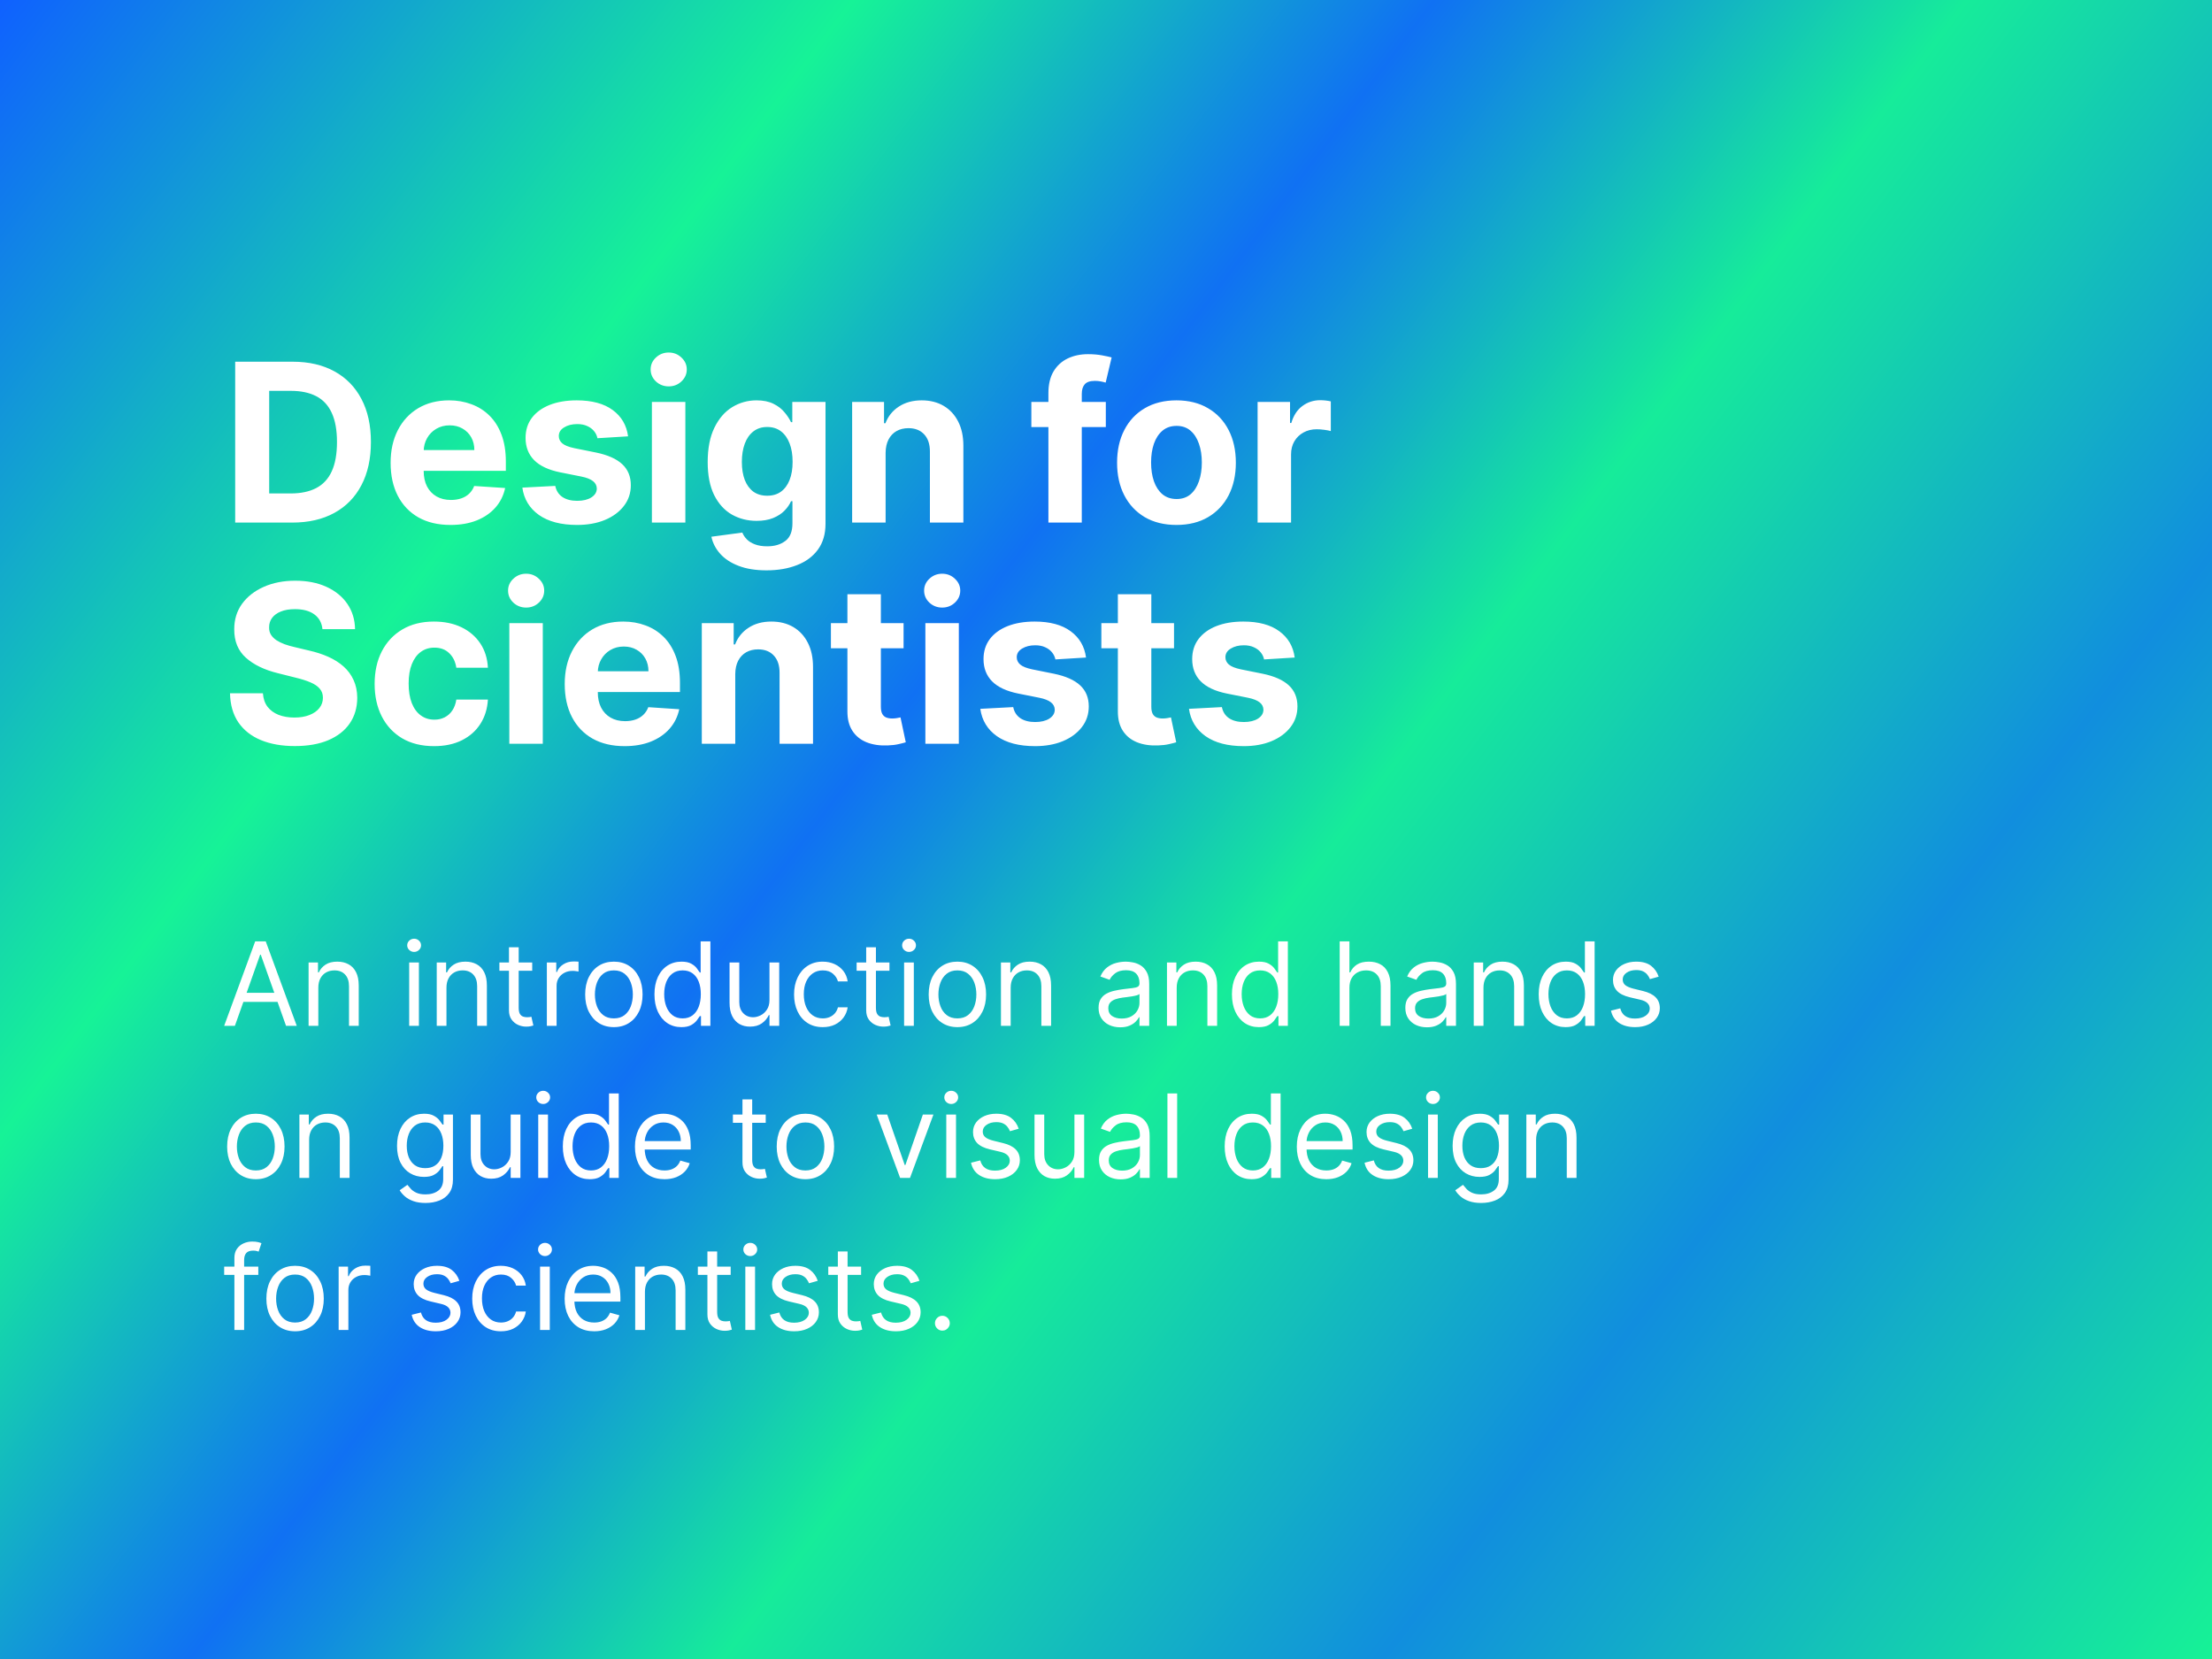
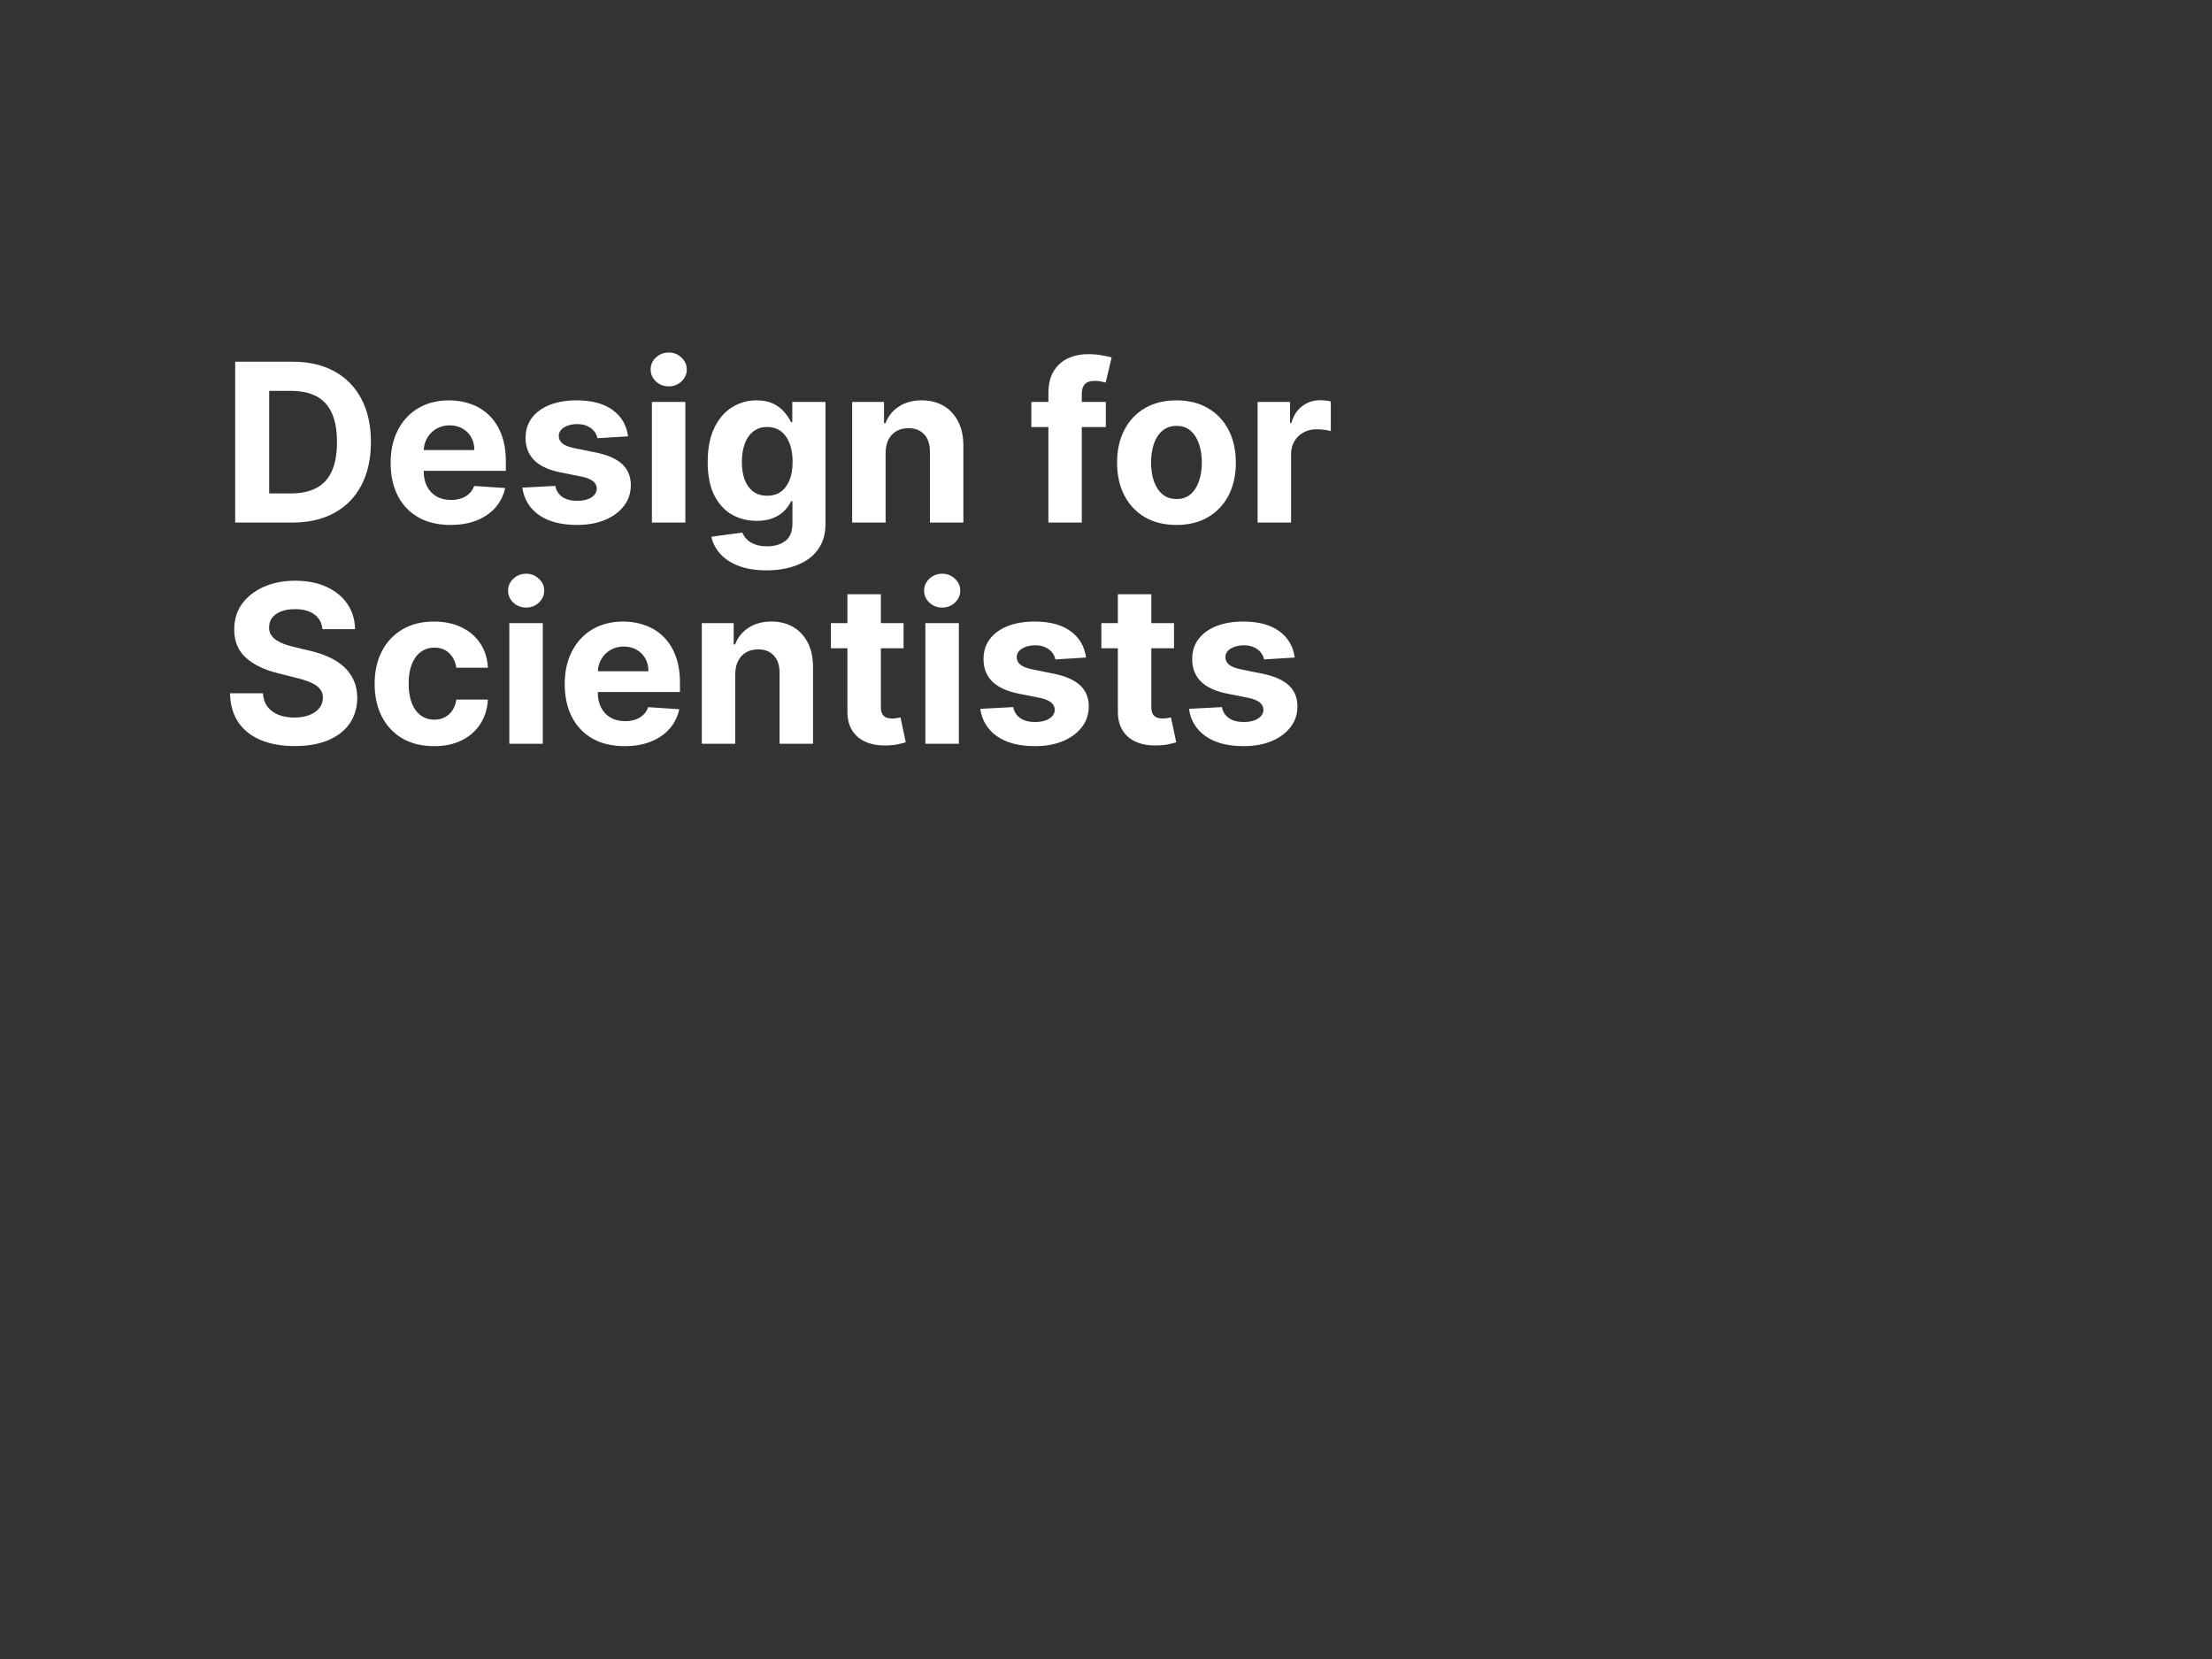
<svg xmlns="http://www.w3.org/2000/svg" width="800" height="600" viewBox="0 0 800 600" fill="none">
  <rect x="0" y="0" width="800" height="600" fill="#333333" stroke="none" />
-   <rect width="800" height="600" fill="url(#paint0_linear_58_1247)" />
  <path d="M105.682 189H85.057V130.818H105.852C111.705 130.818 116.742 131.983 120.966 134.312C125.189 136.623 128.438 139.947 130.71 144.284C133.002 148.621 134.148 153.811 134.148 159.852C134.148 165.913 133.002 171.121 130.71 175.477C128.438 179.833 125.17 183.176 120.909 185.506C116.667 187.835 111.591 189 105.682 189ZM97.358 178.46H105.17C108.807 178.46 111.866 177.816 114.347 176.528C116.847 175.222 118.722 173.205 119.972 170.477C121.241 167.731 121.875 164.189 121.875 159.852C121.875 155.553 121.241 152.04 119.972 149.312C118.722 146.585 116.856 144.578 114.375 143.29C111.894 142.002 108.835 141.358 105.199 141.358H97.358V178.46ZM162.919 189.852C158.43 189.852 154.567 188.943 151.328 187.125C148.108 185.288 145.627 182.693 143.885 179.341C142.143 175.97 141.271 171.983 141.271 167.381C141.271 162.892 142.143 158.953 143.885 155.562C145.627 152.172 148.08 149.53 151.243 147.636C154.425 145.742 158.156 144.795 162.436 144.795C165.315 144.795 167.995 145.259 170.476 146.188C172.976 147.097 175.154 148.47 177.01 150.307C178.885 152.144 180.343 154.455 181.385 157.239C182.427 160.004 182.947 163.242 182.947 166.955V170.278H146.101V162.778H171.555C171.555 161.036 171.177 159.492 170.419 158.148C169.661 156.803 168.61 155.752 167.266 154.994C165.94 154.218 164.396 153.83 162.635 153.83C160.798 153.83 159.169 154.256 157.749 155.108C156.347 155.941 155.249 157.068 154.453 158.489C153.658 159.89 153.25 161.453 153.232 163.176V170.307C153.232 172.466 153.629 174.331 154.425 175.903C155.239 177.475 156.385 178.688 157.862 179.54C159.339 180.392 161.091 180.818 163.118 180.818C164.463 180.818 165.694 180.629 166.811 180.25C167.929 179.871 168.885 179.303 169.68 178.545C170.476 177.788 171.082 176.86 171.499 175.761L182.692 176.5C182.124 179.189 180.959 181.538 179.197 183.545C177.455 185.534 175.201 187.087 172.436 188.205C169.69 189.303 166.518 189.852 162.919 189.852ZM227.152 157.807L216.072 158.489C215.883 157.542 215.476 156.689 214.851 155.932C214.226 155.155 213.402 154.54 212.379 154.085C211.375 153.612 210.173 153.375 208.771 153.375C206.896 153.375 205.315 153.773 204.027 154.568C202.739 155.345 202.095 156.386 202.095 157.693C202.095 158.735 202.512 159.616 203.345 160.335C204.179 161.055 205.608 161.633 207.635 162.068L215.533 163.659C219.775 164.53 222.938 165.932 225.021 167.864C227.105 169.795 228.146 172.333 228.146 175.477C228.146 178.337 227.304 180.847 225.618 183.006C223.951 185.165 221.66 186.85 218.743 188.062C215.845 189.256 212.502 189.852 208.714 189.852C202.938 189.852 198.336 188.65 194.908 186.244C191.499 183.82 189.5 180.525 188.913 176.358L200.817 175.733C201.177 177.494 202.048 178.839 203.43 179.767C204.813 180.676 206.584 181.131 208.743 181.131C210.864 181.131 212.569 180.723 213.857 179.909C215.163 179.076 215.826 178.006 215.845 176.699C215.826 175.6 215.362 174.701 214.453 174C213.544 173.28 212.143 172.731 210.249 172.352L202.692 170.847C198.43 169.994 195.258 168.517 193.175 166.415C191.11 164.312 190.078 161.633 190.078 158.375C190.078 155.572 190.836 153.157 192.351 151.131C193.885 149.104 196.035 147.542 198.8 146.443C201.584 145.345 204.841 144.795 208.572 144.795C214.084 144.795 218.421 145.96 221.584 148.29C224.766 150.619 226.622 153.792 227.152 157.807ZM235.767 189V145.364H247.869V189H235.767ZM241.847 139.739C240.047 139.739 238.504 139.142 237.216 137.949C235.947 136.737 235.312 135.288 235.312 133.602C235.312 131.936 235.947 130.506 237.216 129.312C238.504 128.1 240.047 127.494 241.847 127.494C243.646 127.494 245.18 128.1 246.449 129.312C247.737 130.506 248.381 131.936 248.381 133.602C248.381 135.288 247.737 136.737 246.449 137.949C245.18 139.142 243.646 139.739 241.847 139.739ZM277.223 206.273C273.303 206.273 269.941 205.733 267.138 204.653C264.354 203.593 262.138 202.144 260.49 200.307C258.842 198.47 257.772 196.405 257.28 194.114L268.473 192.608C268.814 193.479 269.354 194.294 270.092 195.051C270.831 195.809 271.806 196.415 273.018 196.869C274.25 197.343 275.746 197.58 277.507 197.58C280.14 197.58 282.308 196.936 284.013 195.648C285.736 194.379 286.598 192.248 286.598 189.256V181.273H286.087C285.556 182.485 284.761 183.631 283.7 184.71C282.64 185.79 281.276 186.67 279.609 187.352C277.943 188.034 275.954 188.375 273.643 188.375C270.367 188.375 267.384 187.617 264.695 186.102C262.024 184.568 259.893 182.229 258.303 179.085C256.731 175.922 255.945 171.926 255.945 167.097C255.945 162.153 256.75 158.025 258.359 154.71C259.969 151.396 262.109 148.915 264.78 147.267C267.469 145.619 270.414 144.795 273.615 144.795C276.058 144.795 278.104 145.212 279.751 146.045C281.399 146.86 282.725 147.883 283.729 149.114C284.751 150.326 285.537 151.519 286.087 152.693H286.541V145.364H298.558V189.426C298.558 193.138 297.649 196.244 295.831 198.744C294.013 201.244 291.494 203.119 288.274 204.369C285.073 205.638 281.39 206.273 277.223 206.273ZM277.479 179.284C279.429 179.284 281.077 178.801 282.422 177.835C283.786 176.85 284.827 175.449 285.547 173.631C286.286 171.794 286.655 169.597 286.655 167.04C286.655 164.483 286.295 162.267 285.575 160.392C284.856 158.498 283.814 157.03 282.45 155.989C281.087 154.947 279.429 154.426 277.479 154.426C275.49 154.426 273.814 154.966 272.45 156.045C271.087 157.106 270.054 158.583 269.354 160.477C268.653 162.371 268.303 164.559 268.303 167.04C268.303 169.559 268.653 171.737 269.354 173.574C270.073 175.392 271.106 176.803 272.45 177.807C273.814 178.792 275.49 179.284 277.479 179.284ZM320.291 163.773V189H308.189V145.364H319.723V153.062H320.234C321.2 150.525 322.82 148.517 325.092 147.04C327.365 145.544 330.121 144.795 333.359 144.795C336.39 144.795 339.032 145.458 341.286 146.784C343.539 148.11 345.291 150.004 346.541 152.466C347.791 154.909 348.416 157.826 348.416 161.216V189H336.314V163.375C336.333 160.705 335.651 158.621 334.268 157.125C332.886 155.61 330.982 154.852 328.558 154.852C326.929 154.852 325.49 155.203 324.24 155.903C323.009 156.604 322.043 157.627 321.342 158.972C320.661 160.297 320.31 161.898 320.291 163.773ZM399.936 145.364V154.455H373.004V145.364H399.936ZM379.169 189V142.21C379.169 139.047 379.785 136.424 381.016 134.341C382.266 132.258 383.97 130.695 386.129 129.653C388.288 128.612 390.741 128.091 393.487 128.091C395.343 128.091 397.038 128.233 398.572 128.517C400.125 128.801 401.281 129.057 402.038 129.284L399.879 138.375C399.406 138.223 398.819 138.081 398.118 137.949C397.436 137.816 396.735 137.75 396.016 137.75C394.235 137.75 392.995 138.167 392.294 139C391.593 139.814 391.243 140.96 391.243 142.438V189H379.169ZM425.483 189.852C421.07 189.852 417.254 188.915 414.034 187.04C410.833 185.146 408.362 182.513 406.619 179.142C404.877 175.752 404.006 171.822 404.006 167.352C404.006 162.845 404.877 158.905 406.619 155.534C408.362 152.144 410.833 149.511 414.034 147.636C417.254 145.742 421.07 144.795 425.483 144.795C429.896 144.795 433.703 145.742 436.903 147.636C440.123 149.511 442.604 152.144 444.347 155.534C446.089 158.905 446.96 162.845 446.96 167.352C446.96 171.822 446.089 175.752 444.347 179.142C442.604 182.513 440.123 185.146 436.903 187.04C433.703 188.915 429.896 189.852 425.483 189.852ZM425.54 180.477C427.547 180.477 429.223 179.909 430.568 178.773C431.913 177.617 432.926 176.045 433.608 174.057C434.309 172.068 434.659 169.805 434.659 167.267C434.659 164.729 434.309 162.466 433.608 160.477C432.926 158.489 431.913 156.917 430.568 155.761C429.223 154.606 427.547 154.028 425.54 154.028C423.513 154.028 421.809 154.606 420.426 155.761C419.063 156.917 418.03 158.489 417.33 160.477C416.648 162.466 416.307 164.729 416.307 167.267C416.307 169.805 416.648 172.068 417.33 174.057C418.03 176.045 419.063 177.617 420.426 178.773C421.809 179.909 423.513 180.477 425.54 180.477ZM454.83 189V145.364H466.562V152.977H467.017C467.813 150.269 469.148 148.223 471.023 146.841C472.898 145.439 475.057 144.739 477.5 144.739C478.106 144.739 478.759 144.777 479.46 144.852C480.161 144.928 480.777 145.032 481.307 145.165V155.903C480.739 155.733 479.953 155.581 478.949 155.449C477.945 155.316 477.027 155.25 476.193 155.25C474.413 155.25 472.822 155.638 471.42 156.415C470.038 157.172 468.939 158.233 468.125 159.597C467.33 160.96 466.932 162.532 466.932 164.312V189H454.83ZM116.619 227.551C116.392 225.259 115.417 223.479 113.693 222.21C111.97 220.941 109.631 220.307 106.676 220.307C104.669 220.307 102.973 220.591 101.591 221.159C100.208 221.708 99.148 222.475 98.409 223.46C97.689 224.445 97.329 225.562 97.329 226.812C97.292 227.854 97.51 228.763 97.983 229.54C98.475 230.316 99.148 230.989 100 231.557C100.852 232.106 101.837 232.589 102.955 233.006C104.072 233.403 105.265 233.744 106.534 234.028L111.761 235.278C114.299 235.847 116.629 236.604 118.75 237.551C120.871 238.498 122.708 239.663 124.261 241.045C125.814 242.428 127.017 244.057 127.869 245.932C128.741 247.807 129.186 249.956 129.205 252.381C129.186 255.941 128.277 259.028 126.477 261.642C124.697 264.237 122.121 266.254 118.75 267.693C115.398 269.114 111.354 269.824 106.619 269.824C101.922 269.824 97.831 269.104 94.347 267.665C90.881 266.225 88.172 264.095 86.222 261.273C84.29 258.432 83.276 254.919 83.182 250.733H95.085C95.218 252.684 95.776 254.312 96.761 255.619C97.765 256.907 99.1 257.883 100.767 258.545C102.453 259.189 104.356 259.511 106.477 259.511C108.561 259.511 110.369 259.208 111.903 258.602C113.456 257.996 114.659 257.153 115.511 256.074C116.364 254.994 116.79 253.754 116.79 252.352C116.79 251.045 116.402 249.947 115.625 249.057C114.867 248.167 113.75 247.409 112.273 246.784C110.814 246.159 109.025 245.591 106.903 245.08L100.568 243.489C95.663 242.295 91.79 240.43 88.949 237.892C86.108 235.354 84.697 231.936 84.716 227.636C84.697 224.114 85.635 221.036 87.528 218.403C89.441 215.771 92.064 213.716 95.398 212.239C98.731 210.761 102.519 210.023 106.761 210.023C111.08 210.023 114.848 210.761 118.068 212.239C121.307 213.716 123.826 215.771 125.625 218.403C127.424 221.036 128.352 224.085 128.409 227.551H116.619ZM156.967 269.852C152.498 269.852 148.653 268.905 145.433 267.011C142.232 265.098 139.77 262.447 138.047 259.057C136.342 255.667 135.49 251.765 135.49 247.352C135.49 242.883 136.352 238.962 138.075 235.591C139.818 232.201 142.289 229.559 145.49 227.665C148.691 225.752 152.498 224.795 156.911 224.795C160.717 224.795 164.051 225.487 166.911 226.869C169.77 228.252 172.034 230.193 173.7 232.693C175.367 235.193 176.286 238.129 176.456 241.5H165.036C164.714 239.322 163.861 237.57 162.479 236.244C161.115 234.9 159.325 234.227 157.109 234.227C155.234 234.227 153.596 234.739 152.195 235.761C150.812 236.765 149.732 238.233 148.956 240.165C148.179 242.097 147.791 244.436 147.791 247.182C147.791 249.966 148.17 252.333 148.928 254.284C149.704 256.235 150.793 257.722 152.195 258.744C153.596 259.767 155.234 260.278 157.109 260.278C158.492 260.278 159.732 259.994 160.831 259.426C161.948 258.858 162.867 258.034 163.587 256.955C164.325 255.856 164.808 254.54 165.036 253.006H176.456C176.267 256.339 175.357 259.275 173.729 261.812C172.119 264.331 169.893 266.301 167.053 267.722C164.212 269.142 160.85 269.852 156.967 269.852ZM184.205 269V225.364H196.307V269H184.205ZM190.284 219.739C188.485 219.739 186.941 219.142 185.653 217.949C184.384 216.737 183.75 215.288 183.75 213.602C183.75 211.936 184.384 210.506 185.653 209.312C186.941 208.1 188.485 207.494 190.284 207.494C192.083 207.494 193.617 208.1 194.886 209.312C196.174 210.506 196.818 211.936 196.818 213.602C196.818 215.288 196.174 216.737 194.886 217.949C193.617 219.142 192.083 219.739 190.284 219.739ZM225.888 269.852C221.399 269.852 217.536 268.943 214.297 267.125C211.077 265.288 208.596 262.693 206.854 259.341C205.111 255.97 204.24 251.983 204.24 247.381C204.24 242.892 205.111 238.953 206.854 235.562C208.596 232.172 211.049 229.53 214.212 227.636C217.393 225.742 221.125 224.795 225.405 224.795C228.284 224.795 230.964 225.259 233.445 226.188C235.945 227.097 238.123 228.47 239.979 230.307C241.854 232.144 243.312 234.455 244.354 237.239C245.395 240.004 245.916 243.242 245.916 246.955V250.278H209.07V242.778H234.524C234.524 241.036 234.145 239.492 233.388 238.148C232.63 236.803 231.579 235.752 230.234 234.994C228.909 234.218 227.365 233.83 225.604 233.83C223.767 233.83 222.138 234.256 220.717 235.108C219.316 235.941 218.217 237.068 217.422 238.489C216.626 239.89 216.219 241.453 216.2 243.176V250.307C216.2 252.466 216.598 254.331 217.393 255.903C218.208 257.475 219.354 258.688 220.831 259.54C222.308 260.392 224.06 260.818 226.087 260.818C227.431 260.818 228.662 260.629 229.78 260.25C230.897 259.871 231.854 259.303 232.649 258.545C233.445 257.788 234.051 256.86 234.467 255.761L245.661 256.5C245.092 259.189 243.928 261.538 242.166 263.545C240.424 265.534 238.17 267.087 235.405 268.205C232.659 269.303 229.486 269.852 225.888 269.852ZM265.916 243.773V269H253.814V225.364H265.348V233.062H265.859C266.825 230.525 268.445 228.517 270.717 227.04C272.99 225.544 275.746 224.795 278.984 224.795C282.015 224.795 284.657 225.458 286.911 226.784C289.164 228.11 290.916 230.004 292.166 232.466C293.416 234.909 294.041 237.826 294.041 241.216V269H281.939V243.375C281.958 240.705 281.276 238.621 279.893 237.125C278.511 235.61 276.607 234.852 274.183 234.852C272.554 234.852 271.115 235.203 269.865 235.903C268.634 236.604 267.668 237.627 266.967 238.972C266.286 240.297 265.935 241.898 265.916 243.773ZM326.79 225.364V234.455H300.511V225.364H326.79ZM306.477 214.909H318.58V255.591C318.58 256.708 318.75 257.58 319.091 258.205C319.432 258.811 319.905 259.237 320.511 259.483C321.136 259.729 321.856 259.852 322.67 259.852C323.239 259.852 323.807 259.805 324.375 259.71C324.943 259.597 325.379 259.511 325.682 259.455L327.585 268.46C326.979 268.65 326.127 268.867 325.028 269.114C323.93 269.379 322.595 269.54 321.023 269.597C318.106 269.71 315.549 269.322 313.352 268.432C311.174 267.542 309.479 266.159 308.267 264.284C307.055 262.409 306.458 260.042 306.477 257.182V214.909ZM334.673 269V225.364H346.776V269H334.673ZM340.753 219.739C338.954 219.739 337.41 219.142 336.122 217.949C334.853 216.737 334.219 215.288 334.219 213.602C334.219 211.936 334.853 210.506 336.122 209.312C337.41 208.1 338.954 207.494 340.753 207.494C342.552 207.494 344.086 208.1 345.355 209.312C346.643 210.506 347.287 211.936 347.287 213.602C347.287 215.288 346.643 216.737 345.355 217.949C344.086 219.142 342.552 219.739 340.753 219.739ZM392.777 237.807L381.697 238.489C381.508 237.542 381.101 236.689 380.476 235.932C379.851 235.155 379.027 234.54 378.004 234.085C377 233.612 375.798 233.375 374.396 233.375C372.521 233.375 370.94 233.773 369.652 234.568C368.364 235.345 367.72 236.386 367.72 237.693C367.72 238.735 368.137 239.616 368.97 240.335C369.804 241.055 371.233 241.633 373.26 242.068L381.158 243.659C385.4 244.53 388.563 245.932 390.646 247.864C392.73 249.795 393.771 252.333 393.771 255.477C393.771 258.337 392.929 260.847 391.243 263.006C389.576 265.165 387.285 266.85 384.368 268.062C381.47 269.256 378.127 269.852 374.339 269.852C368.563 269.852 363.961 268.65 360.533 266.244C357.124 263.82 355.125 260.525 354.538 256.358L366.442 255.733C366.802 257.494 367.673 258.839 369.055 259.767C370.438 260.676 372.209 261.131 374.368 261.131C376.489 261.131 378.194 260.723 379.482 259.909C380.788 259.076 381.451 258.006 381.47 256.699C381.451 255.6 380.987 254.701 380.078 254C379.169 253.28 377.768 252.731 375.874 252.352L368.317 250.847C364.055 249.994 360.883 248.517 358.8 246.415C356.735 244.312 355.703 241.633 355.703 238.375C355.703 235.572 356.461 233.157 357.976 231.131C359.51 229.104 361.66 227.542 364.425 226.443C367.209 225.345 370.466 224.795 374.197 224.795C379.709 224.795 384.046 225.96 387.209 228.29C390.391 230.619 392.247 233.792 392.777 237.807ZM424.602 225.364V234.455H398.324V225.364H424.602ZM404.29 214.909H416.392V255.591C416.392 256.708 416.563 257.58 416.903 258.205C417.244 258.811 417.718 259.237 418.324 259.483C418.949 259.729 419.669 259.852 420.483 259.852C421.051 259.852 421.619 259.805 422.188 259.71C422.756 259.597 423.191 259.511 423.494 259.455L425.398 268.46C424.792 268.65 423.939 268.867 422.841 269.114C421.742 269.379 420.407 269.54 418.835 269.597C415.919 269.71 413.362 269.322 411.165 268.432C408.987 267.542 407.292 266.159 406.08 264.284C404.867 262.409 404.271 260.042 404.29 257.182V214.909ZM468.246 237.807L457.166 238.489C456.977 237.542 456.57 236.689 455.945 235.932C455.32 235.155 454.496 234.54 453.473 234.085C452.469 233.612 451.267 233.375 449.865 233.375C447.99 233.375 446.409 233.773 445.121 234.568C443.833 235.345 443.189 236.386 443.189 237.693C443.189 238.735 443.606 239.616 444.439 240.335C445.272 241.055 446.702 241.633 448.729 242.068L456.626 243.659C460.869 244.53 464.032 245.932 466.115 247.864C468.198 249.795 469.24 252.333 469.24 255.477C469.24 258.337 468.397 260.847 466.712 263.006C465.045 265.165 462.753 266.85 459.837 268.062C456.939 269.256 453.596 269.852 449.808 269.852C444.032 269.852 439.429 268.65 436.001 266.244C432.592 263.82 430.594 260.525 430.007 256.358L441.911 255.733C442.27 257.494 443.142 258.839 444.524 259.767C445.907 260.676 447.678 261.131 449.837 261.131C451.958 261.131 453.662 260.723 454.95 259.909C456.257 259.076 456.92 258.006 456.939 256.699C456.92 255.6 456.456 254.701 455.547 254C454.638 253.28 453.236 252.731 451.342 252.352L443.786 250.847C439.524 249.994 436.352 248.517 434.268 246.415C432.204 244.312 431.172 241.633 431.172 238.375C431.172 235.572 431.929 233.157 433.445 231.131C434.979 229.104 437.128 227.542 439.893 226.443C442.678 225.345 445.935 224.795 449.666 224.795C455.178 224.795 459.515 225.96 462.678 228.29C465.859 230.619 467.715 233.792 468.246 237.807Z" fill="white" />
-   <path d="M84.952 371H81.074L92.29 340.455H96.108L107.324 371H103.446L94.318 345.287H94.079L84.952 371ZM86.383 359.068H102.014V362.349H86.383V359.068ZM115.124 357.219V371H111.604V348.091H115.005V351.67H115.303C115.84 350.507 116.656 349.572 117.749 348.866C118.843 348.151 120.255 347.793 121.985 347.793C123.536 347.793 124.893 348.111 126.057 348.747C127.22 349.374 128.125 350.328 128.771 351.611C129.418 352.884 129.741 354.494 129.741 356.443V371H126.221V356.682C126.221 354.882 125.754 353.48 124.819 352.476C123.884 351.462 122.602 350.955 120.971 350.955C119.847 350.955 118.843 351.198 117.958 351.685C117.083 352.173 116.392 352.884 115.885 353.818C115.378 354.753 115.124 355.886 115.124 357.219ZM147.985 371V348.091H151.505V371H147.985ZM149.775 344.273C149.089 344.273 148.497 344.039 148 343.572C147.513 343.104 147.269 342.543 147.269 341.886C147.269 341.23 147.513 340.668 148 340.201C148.497 339.734 149.089 339.5 149.775 339.5C150.461 339.5 151.048 339.734 151.535 340.201C152.032 340.668 152.281 341.23 152.281 341.886C152.281 342.543 152.032 343.104 151.535 343.572C151.048 344.039 150.461 344.273 149.775 344.273ZM161.472 357.219V371H157.952V348.091H161.353V351.67H161.651C162.188 350.507 163.003 349.572 164.097 348.866C165.191 348.151 166.603 347.793 168.333 347.793C169.884 347.793 171.241 348.111 172.404 348.747C173.568 349.374 174.473 350.328 175.119 351.611C175.765 352.884 176.088 354.494 176.088 356.443V371H172.569V356.682C172.569 354.882 172.101 353.48 171.167 352.476C170.232 351.462 168.949 350.955 167.319 350.955C166.195 350.955 165.191 351.198 164.306 351.685C163.431 352.173 162.74 352.884 162.233 353.818C161.725 354.753 161.472 355.886 161.472 357.219ZM192.483 348.091V351.074H180.611V348.091H192.483ZM184.072 342.602H187.591V364.438C187.591 365.432 187.736 366.178 188.024 366.675C188.322 367.162 188.7 367.49 189.157 367.659C189.625 367.818 190.117 367.898 190.634 367.898C191.022 367.898 191.34 367.878 191.589 367.838C191.837 367.788 192.036 367.749 192.185 367.719L192.901 370.881C192.662 370.97 192.329 371.06 191.902 371.149C191.474 371.249 190.932 371.298 190.276 371.298C189.282 371.298 188.307 371.085 187.353 370.657C186.408 370.229 185.623 369.578 184.996 368.703C184.38 367.828 184.072 366.724 184.072 365.392V342.602ZM197.778 371V348.091H201.179V351.551H201.417C201.835 350.418 202.591 349.498 203.684 348.792C204.778 348.086 206.011 347.733 207.383 347.733C207.642 347.733 207.965 347.738 208.353 347.748C208.741 347.758 209.034 347.773 209.233 347.793V351.372C209.113 351.342 208.84 351.298 208.412 351.238C207.995 351.168 207.552 351.134 207.085 351.134C205.971 351.134 204.977 351.367 204.102 351.835C203.237 352.292 202.551 352.928 202.044 353.744C201.547 354.549 201.298 355.469 201.298 356.503V371H197.778ZM222.015 371.477C219.947 371.477 218.132 370.985 216.571 370.001C215.02 369.016 213.807 367.639 212.932 365.869C212.067 364.099 211.634 362.031 211.634 359.665C211.634 357.278 212.067 355.195 212.932 353.415C213.807 351.636 215.02 350.254 216.571 349.269C218.132 348.285 219.947 347.793 222.015 347.793C224.083 347.793 225.893 348.285 227.444 349.269C229.005 350.254 230.218 351.636 231.083 353.415C231.958 355.195 232.395 357.278 232.395 359.665C232.395 362.031 231.958 364.099 231.083 365.869C230.218 367.639 229.005 369.016 227.444 370.001C225.893 370.985 224.083 371.477 222.015 371.477ZM222.015 368.315C223.586 368.315 224.878 367.913 225.893 367.107C226.907 366.302 227.657 365.243 228.145 363.93C228.632 362.618 228.876 361.196 228.876 359.665C228.876 358.134 228.632 356.707 228.145 355.384C227.657 354.062 226.907 352.993 225.893 352.178C224.878 351.362 223.586 350.955 222.015 350.955C220.444 350.955 219.151 351.362 218.137 352.178C217.123 352.993 216.372 354.062 215.885 355.384C215.398 356.707 215.154 358.134 215.154 359.665C215.154 361.196 215.398 362.618 215.885 363.93C216.372 365.243 217.123 366.302 218.137 367.107C219.151 367.913 220.444 368.315 222.015 368.315ZM246.419 371.477C244.51 371.477 242.825 370.995 241.363 370.031C239.901 369.056 238.758 367.684 237.933 365.914C237.107 364.134 236.695 362.031 236.695 359.605C236.695 357.199 237.107 355.111 237.933 353.341C238.758 351.571 239.906 350.204 241.378 349.239C242.849 348.275 244.55 347.793 246.479 347.793C247.97 347.793 249.148 348.041 250.013 348.538C250.888 349.026 251.555 349.582 252.012 350.209C252.479 350.825 252.842 351.332 253.101 351.73H253.399V340.455H256.919V371H253.518V367.48H253.101C252.842 367.898 252.474 368.425 251.997 369.061C251.52 369.687 250.839 370.249 249.954 370.746C249.069 371.234 247.891 371.477 246.419 371.477ZM246.896 368.315C248.308 368.315 249.501 367.947 250.476 367.212C251.45 366.466 252.191 365.437 252.698 364.124C253.205 362.802 253.459 361.276 253.459 359.545C253.459 357.835 253.21 356.339 252.713 355.056C252.216 353.763 251.48 352.759 250.506 352.043C249.531 351.317 248.328 350.955 246.896 350.955C245.405 350.955 244.162 351.337 243.168 352.103C242.183 352.859 241.442 353.888 240.945 355.19C240.458 356.483 240.214 357.935 240.214 359.545C240.214 361.176 240.463 362.658 240.96 363.99C241.467 365.312 242.213 366.366 243.197 367.152C244.192 367.928 245.425 368.315 246.896 368.315ZM278.292 361.634V348.091H281.812V371H278.292V367.122H278.053C277.516 368.286 276.681 369.275 275.548 370.09C274.414 370.896 272.982 371.298 271.252 371.298C269.82 371.298 268.548 370.985 267.434 370.359C266.32 369.722 265.445 368.768 264.809 367.495C264.173 366.212 263.854 364.597 263.854 362.648V348.091H267.374V362.409C267.374 364.08 267.842 365.412 268.776 366.406C269.721 367.401 270.924 367.898 272.386 367.898C273.261 367.898 274.151 367.674 275.055 367.227C275.97 366.779 276.736 366.093 277.352 365.168C277.979 364.244 278.292 363.065 278.292 361.634ZM297.566 371.477C295.418 371.477 293.568 370.97 292.017 369.956C290.466 368.942 289.273 367.545 288.438 365.765C287.602 363.985 287.185 361.952 287.185 359.665C287.185 357.338 287.612 355.285 288.468 353.505C289.333 351.715 290.536 350.318 292.077 349.314C293.628 348.3 295.438 347.793 297.506 347.793C299.117 347.793 300.568 348.091 301.861 348.688C303.154 349.284 304.213 350.119 305.038 351.193C305.863 352.267 306.375 353.52 306.574 354.952H303.054C302.786 353.908 302.189 352.983 301.264 352.178C300.35 351.362 299.117 350.955 297.566 350.955C296.193 350.955 294.99 351.312 293.956 352.028C292.932 352.734 292.132 353.734 291.555 355.026C290.988 356.309 290.705 357.815 290.705 359.545C290.705 361.315 290.983 362.857 291.54 364.169C292.107 365.482 292.902 366.501 293.926 367.227C294.96 367.952 296.173 368.315 297.566 368.315C298.48 368.315 299.311 368.156 300.056 367.838C300.802 367.52 301.433 367.062 301.95 366.466C302.468 365.869 302.835 365.153 303.054 364.318H306.574C306.375 365.67 305.883 366.888 305.097 367.972C304.322 369.046 303.293 369.901 302.01 370.538C300.737 371.164 299.256 371.477 297.566 371.477ZM321.683 348.091V351.074H309.811V348.091H321.683ZM313.271 342.602H316.791V364.438C316.791 365.432 316.935 366.178 317.223 366.675C317.521 367.162 317.899 367.49 318.357 367.659C318.824 367.818 319.316 367.898 319.833 367.898C320.221 367.898 320.539 367.878 320.788 367.838C321.036 367.788 321.235 367.749 321.384 367.719L322.1 370.881C321.862 370.97 321.529 371.06 321.101 371.149C320.673 371.249 320.132 371.298 319.475 371.298C318.481 371.298 317.507 371.085 316.552 370.657C315.607 370.229 314.822 369.578 314.195 368.703C313.579 367.828 313.271 366.724 313.271 365.392V342.602ZM326.977 371V348.091H330.497V371H326.977ZM328.767 344.273C328.081 344.273 327.49 344.039 326.992 343.572C326.505 343.104 326.262 342.543 326.262 341.886C326.262 341.23 326.505 340.668 326.992 340.201C327.49 339.734 328.081 339.5 328.767 339.5C329.453 339.5 330.04 339.734 330.527 340.201C331.024 340.668 331.273 341.23 331.273 341.886C331.273 342.543 331.024 343.104 330.527 343.572C330.04 344.039 329.453 344.273 328.767 344.273ZM346.251 371.477C344.183 371.477 342.368 370.985 340.807 370.001C339.256 369.016 338.043 367.639 337.168 365.869C336.303 364.099 335.87 362.031 335.87 359.665C335.87 357.278 336.303 355.195 337.168 353.415C338.043 351.636 339.256 350.254 340.807 349.269C342.368 348.285 344.183 347.793 346.251 347.793C348.319 347.793 350.129 348.285 351.68 349.269C353.241 350.254 354.454 351.636 355.319 353.415C356.194 355.195 356.632 357.278 356.632 359.665C356.632 362.031 356.194 364.099 355.319 365.869C354.454 367.639 353.241 369.016 351.68 370.001C350.129 370.985 348.319 371.477 346.251 371.477ZM346.251 368.315C347.822 368.315 349.115 367.913 350.129 367.107C351.143 366.302 351.894 365.243 352.381 363.93C352.868 362.618 353.112 361.196 353.112 359.665C353.112 358.134 352.868 356.707 352.381 355.384C351.894 354.062 351.143 352.993 350.129 352.178C349.115 351.362 347.822 350.955 346.251 350.955C344.68 350.955 343.387 351.362 342.373 352.178C341.359 352.993 340.608 354.062 340.121 355.384C339.634 356.707 339.39 358.134 339.39 359.665C339.39 361.196 339.634 362.618 340.121 363.93C340.608 365.243 341.359 366.302 342.373 367.107C343.387 367.913 344.68 368.315 346.251 368.315ZM365.525 357.219V371H362.005V348.091H365.405V351.67H365.704C366.241 350.507 367.056 349.572 368.15 348.866C369.243 348.151 370.655 347.793 372.385 347.793C373.937 347.793 375.294 348.111 376.457 348.747C377.621 349.374 378.525 350.328 379.172 351.611C379.818 352.884 380.141 354.494 380.141 356.443V371H376.621V356.682C376.621 354.882 376.154 353.48 375.219 352.476C374.285 351.462 373.002 350.955 371.371 350.955C370.248 350.955 369.243 351.198 368.358 351.685C367.483 352.173 366.792 352.884 366.285 353.818C365.778 354.753 365.525 355.886 365.525 357.219ZM405.127 371.537C403.675 371.537 402.358 371.263 401.175 370.717C399.991 370.16 399.052 369.359 398.356 368.315C397.66 367.261 397.312 365.989 397.312 364.497C397.312 363.185 397.57 362.121 398.087 361.305C398.604 360.48 399.295 359.834 400.161 359.366C401.026 358.899 401.98 358.551 403.024 358.322C404.078 358.084 405.137 357.895 406.201 357.756C407.593 357.577 408.722 357.442 409.587 357.353C410.462 357.254 411.098 357.089 411.496 356.861C411.903 356.632 412.107 356.234 412.107 355.668V355.548C412.107 354.077 411.705 352.933 410.899 352.118C410.104 351.303 408.896 350.895 407.275 350.895C405.594 350.895 404.277 351.263 403.322 351.999C402.368 352.734 401.697 353.52 401.309 354.355L397.968 353.162C398.565 351.77 399.36 350.686 400.354 349.911C401.359 349.125 402.452 348.578 403.636 348.27C404.829 347.952 406.002 347.793 407.156 347.793C407.891 347.793 408.737 347.882 409.691 348.061C410.656 348.23 411.585 348.583 412.48 349.12C413.385 349.657 414.136 350.467 414.732 351.551C415.329 352.635 415.627 354.087 415.627 355.906V371H412.107V367.898H411.928C411.69 368.395 411.292 368.927 410.735 369.494C410.178 370.06 409.438 370.543 408.513 370.94C407.588 371.338 406.46 371.537 405.127 371.537ZM405.664 368.375C407.056 368.375 408.229 368.102 409.184 367.555C410.148 367.008 410.874 366.302 411.362 365.437C411.859 364.572 412.107 363.662 412.107 362.707V359.486C411.958 359.665 411.63 359.829 411.123 359.978C410.626 360.117 410.049 360.241 409.393 360.351C408.746 360.45 408.115 360.54 407.499 360.619C406.892 360.689 406.4 360.749 406.022 360.798C405.107 360.918 404.252 361.112 403.457 361.38C402.671 361.638 402.035 362.031 401.548 362.558C401.07 363.075 400.832 363.781 400.832 364.676C400.832 365.899 401.284 366.824 402.189 367.45C403.104 368.067 404.262 368.375 405.664 368.375ZM425.572 357.219V371H422.052V348.091H425.452V351.67H425.751C426.287 350.507 427.103 349.572 428.197 348.866C429.29 348.151 430.702 347.793 432.432 347.793C433.983 347.793 435.341 348.111 436.504 348.747C437.667 349.374 438.572 350.328 439.219 351.611C439.865 352.884 440.188 354.494 440.188 356.443V371H436.668V356.682C436.668 354.882 436.201 353.48 435.266 352.476C434.331 351.462 433.049 350.955 431.418 350.955C430.295 350.955 429.29 351.198 428.405 351.685C427.53 352.173 426.839 352.884 426.332 353.818C425.825 354.753 425.572 355.886 425.572 357.219ZM455.271 371.477C453.362 371.477 451.676 370.995 450.214 370.031C448.753 369.056 447.609 367.684 446.784 365.914C445.959 364.134 445.546 362.031 445.546 359.605C445.546 357.199 445.959 355.111 446.784 353.341C447.609 351.571 448.758 350.204 450.229 349.239C451.701 348.275 453.401 347.793 455.33 347.793C456.822 347.793 458 348.041 458.865 348.538C459.74 349.026 460.406 349.582 460.864 350.209C461.331 350.825 461.694 351.332 461.952 351.73H462.251V340.455H465.771V371H462.37V367.48H461.952C461.694 367.898 461.326 368.425 460.849 369.061C460.371 369.687 459.69 370.249 458.805 370.746C457.92 371.234 456.742 371.477 455.271 371.477ZM455.748 368.315C457.16 368.315 458.353 367.947 459.327 367.212C460.302 366.466 461.043 365.437 461.55 364.124C462.057 362.802 462.31 361.276 462.31 359.545C462.31 357.835 462.062 356.339 461.565 355.056C461.067 353.763 460.332 352.759 459.357 352.043C458.383 351.317 457.18 350.955 455.748 350.955C454.256 350.955 453.013 351.337 452.019 352.103C451.035 352.859 450.294 353.888 449.797 355.19C449.31 356.483 449.066 357.935 449.066 359.545C449.066 361.176 449.315 362.658 449.812 363.99C450.319 365.312 451.065 366.366 452.049 367.152C453.043 367.928 454.276 368.315 455.748 368.315ZM488.038 357.219V371H484.518V340.455H488.038V351.67H488.337C488.874 350.487 489.679 349.548 490.753 348.852C491.837 348.146 493.278 347.793 495.078 347.793C496.639 347.793 498.006 348.106 499.18 348.732C500.353 349.349 501.263 350.298 501.909 351.581C502.565 352.854 502.893 354.474 502.893 356.443V371H499.374V356.682C499.374 354.862 498.901 353.455 497.957 352.461C497.022 351.457 495.724 350.955 494.064 350.955C492.911 350.955 491.876 351.198 490.962 351.685C490.057 352.173 489.341 352.884 488.814 353.818C488.297 354.753 488.038 355.886 488.038 357.219ZM516.074 371.537C514.623 371.537 513.305 371.263 512.122 370.717C510.939 370.16 509.999 369.359 509.303 368.315C508.607 367.261 508.259 365.989 508.259 364.497C508.259 363.185 508.518 362.121 509.035 361.305C509.552 360.48 510.243 359.834 511.108 359.366C511.973 358.899 512.927 358.551 513.971 358.322C515.025 358.084 516.084 357.895 517.148 357.756C518.54 357.577 519.669 357.442 520.534 357.353C521.409 357.254 522.045 357.089 522.443 356.861C522.851 356.632 523.055 356.234 523.055 355.668V355.548C523.055 354.077 522.652 352.933 521.846 352.118C521.051 351.303 519.843 350.895 518.222 350.895C516.542 350.895 515.224 351.263 514.27 351.999C513.315 352.734 512.644 353.52 512.256 354.355L508.915 353.162C509.512 351.77 510.307 350.686 511.302 349.911C512.306 349.125 513.4 348.578 514.583 348.27C515.776 347.952 516.949 347.793 518.103 347.793C518.839 347.793 519.684 347.882 520.638 348.061C521.603 348.23 522.532 348.583 523.427 349.12C524.332 349.657 525.083 350.467 525.68 351.551C526.276 352.635 526.574 354.087 526.574 355.906V371H523.055V367.898H522.876C522.637 368.395 522.239 368.927 521.682 369.494C521.126 370.06 520.385 370.543 519.46 370.94C518.535 371.338 517.407 371.537 516.074 371.537ZM516.611 368.375C518.003 368.375 519.177 368.102 520.131 367.555C521.096 367.008 521.822 366.302 522.309 365.437C522.806 364.572 523.055 363.662 523.055 362.707V359.486C522.905 359.665 522.577 359.829 522.07 359.978C521.573 360.117 520.996 360.241 520.34 360.351C519.694 360.45 519.062 360.54 518.446 360.619C517.839 360.689 517.347 360.749 516.969 360.798C516.055 360.918 515.199 361.112 514.404 361.38C513.618 361.638 512.982 362.031 512.495 362.558C512.018 363.075 511.779 363.781 511.779 364.676C511.779 365.899 512.231 366.824 513.136 367.45C514.051 368.067 515.209 368.375 516.611 368.375ZM536.519 357.219V371H532.999V348.091H536.4V351.67H536.698C537.235 350.507 538.05 349.572 539.144 348.866C540.238 348.151 541.65 347.793 543.38 347.793C544.931 347.793 546.288 348.111 547.451 348.747C548.615 349.374 549.52 350.328 550.166 351.611C550.812 352.884 551.135 354.494 551.135 356.443V371H547.615V356.682C547.615 354.882 547.148 353.48 546.213 352.476C545.279 351.462 543.996 350.955 542.365 350.955C541.242 350.955 540.238 351.198 539.353 351.685C538.478 352.173 537.787 352.884 537.279 353.818C536.772 354.753 536.519 355.886 536.519 357.219ZM566.218 371.477C564.309 371.477 562.623 370.995 561.162 370.031C559.7 369.056 558.557 367.684 557.731 365.914C556.906 364.134 556.493 362.031 556.493 359.605C556.493 357.199 556.906 355.111 557.731 353.341C558.557 351.571 559.705 350.204 561.177 349.239C562.648 348.275 564.349 347.793 566.278 347.793C567.769 347.793 568.947 348.041 569.812 348.538C570.687 349.026 571.354 349.582 571.811 350.209C572.278 350.825 572.641 351.332 572.9 351.73H573.198V340.455H576.718V371H573.317V367.48H572.9C572.641 367.898 572.273 368.425 571.796 369.061C571.319 369.687 570.638 370.249 569.753 370.746C568.868 371.234 567.689 371.477 566.218 371.477ZM566.695 368.315C568.107 368.315 569.3 367.947 570.275 367.212C571.249 366.466 571.99 365.437 572.497 364.124C573.004 362.802 573.258 361.276 573.258 359.545C573.258 357.835 573.009 356.339 572.512 355.056C572.015 353.763 571.279 352.759 570.305 352.043C569.33 351.317 568.127 350.955 566.695 350.955C565.204 350.955 563.961 351.337 562.966 352.103C561.982 352.859 561.241 353.888 560.744 355.19C560.257 356.483 560.013 357.935 560.013 359.545C560.013 361.176 560.262 362.658 560.759 363.99C561.266 365.312 562.012 366.366 562.996 367.152C563.991 367.928 565.224 368.315 566.695 368.315ZM599.881 353.222L596.719 354.116C596.52 353.589 596.226 353.077 595.839 352.58C595.461 352.073 594.944 351.656 594.287 351.327C593.631 350.999 592.791 350.835 591.767 350.835C590.365 350.835 589.197 351.158 588.262 351.805C587.337 352.441 586.875 353.251 586.875 354.236C586.875 355.111 587.193 355.802 587.829 356.309C588.466 356.816 589.46 357.239 590.812 357.577L594.213 358.412C596.261 358.909 597.787 359.67 598.792 360.694C599.796 361.708 600.298 363.016 600.298 364.616C600.298 365.929 599.92 367.102 599.165 368.136C598.419 369.17 597.375 369.986 596.032 370.582C594.69 371.179 593.129 371.477 591.349 371.477C589.013 371.477 587.079 370.97 585.547 369.956C584.016 368.942 583.047 367.46 582.639 365.511L585.98 364.676C586.298 365.909 586.9 366.834 587.785 367.45C588.68 368.067 589.848 368.375 591.29 368.375C592.93 368.375 594.233 368.027 595.197 367.331C596.172 366.625 596.659 365.78 596.659 364.795C596.659 364 596.381 363.334 595.824 362.797C595.267 362.25 594.412 361.842 593.258 361.574L589.44 360.679C587.342 360.182 585.801 359.411 584.817 358.367C583.842 357.313 583.355 355.996 583.355 354.415C583.355 353.122 583.718 351.979 584.444 350.984C585.18 349.99 586.179 349.21 587.442 348.643C588.714 348.076 590.156 347.793 591.767 347.793C594.034 347.793 595.814 348.29 597.106 349.284C598.409 350.278 599.334 351.591 599.881 353.222ZM92.528 426.477C90.46 426.477 88.646 425.985 87.085 425.001C85.533 424.016 84.32 422.639 83.445 420.869C82.58 419.099 82.148 417.031 82.148 414.665C82.148 412.278 82.58 410.195 83.445 408.415C84.32 406.636 85.533 405.254 87.085 404.269C88.646 403.285 90.46 402.793 92.528 402.793C94.597 402.793 96.406 403.285 97.957 404.269C99.519 405.254 100.732 406.636 101.597 408.415C102.472 410.195 102.909 412.278 102.909 414.665C102.909 417.031 102.472 419.099 101.597 420.869C100.732 422.639 99.519 424.016 97.957 425.001C96.406 425.985 94.597 426.477 92.528 426.477ZM92.528 423.315C94.099 423.315 95.392 422.913 96.406 422.107C97.421 421.302 98.171 420.243 98.658 418.93C99.146 417.618 99.389 416.196 99.389 414.665C99.389 413.134 99.146 411.707 98.658 410.384C98.171 409.062 97.421 407.993 96.406 407.178C95.392 406.362 94.099 405.955 92.528 405.955C90.957 405.955 89.665 406.362 88.651 407.178C87.636 407.993 86.886 409.062 86.398 410.384C85.911 411.707 85.668 413.134 85.668 414.665C85.668 416.196 85.911 417.618 86.398 418.93C86.886 420.243 87.636 421.302 88.651 422.107C89.665 422.913 90.957 423.315 92.528 423.315ZM111.802 412.219V426H108.282V403.091H111.683V406.67H111.981C112.518 405.507 113.333 404.572 114.427 403.866C115.521 403.151 116.933 402.793 118.663 402.793C120.214 402.793 121.571 403.111 122.735 403.747C123.898 404.374 124.803 405.328 125.449 406.611C126.095 407.884 126.419 409.494 126.419 411.443V426H122.899V411.682C122.899 409.882 122.431 408.48 121.497 407.476C120.562 406.462 119.279 405.955 117.649 405.955C116.525 405.955 115.521 406.198 114.636 406.685C113.761 407.173 113.07 407.884 112.563 408.818C112.056 409.753 111.802 410.886 111.802 412.219ZM153.91 435.068C152.21 435.068 150.748 434.849 149.525 434.412C148.302 433.984 147.283 433.418 146.468 432.712C145.662 432.016 145.021 431.27 144.544 430.474L147.348 428.506C147.666 428.923 148.069 429.401 148.556 429.938C149.043 430.484 149.709 430.957 150.554 431.354C151.409 431.762 152.528 431.966 153.91 431.966C155.76 431.966 157.286 431.518 158.489 430.624C159.692 429.729 160.294 428.327 160.294 426.418V421.764H159.995C159.737 422.182 159.369 422.699 158.892 423.315C158.424 423.922 157.748 424.464 156.863 424.941C155.988 425.408 154.805 425.642 153.314 425.642C151.464 425.642 149.804 425.205 148.332 424.33C146.87 423.455 145.712 422.182 144.857 420.511C144.012 418.841 143.589 416.812 143.589 414.426C143.589 412.08 144.002 410.036 144.827 408.296C145.652 406.546 146.801 405.194 148.272 404.239C149.744 403.275 151.444 402.793 153.373 402.793C154.865 402.793 156.048 403.041 156.923 403.538C157.808 404.026 158.484 404.582 158.951 405.209C159.429 405.825 159.797 406.332 160.055 406.73H160.413V403.091H163.814V426.656C163.814 428.625 163.366 430.226 162.471 431.459C161.586 432.702 160.393 433.612 158.892 434.188C157.4 434.775 155.74 435.068 153.91 435.068ZM153.791 422.48C155.203 422.48 156.396 422.157 157.37 421.511C158.345 420.864 159.086 419.935 159.593 418.722C160.1 417.509 160.353 416.057 160.353 414.366C160.353 412.716 160.105 411.259 159.608 409.996C159.11 408.734 158.375 407.744 157.4 407.028C156.426 406.312 155.223 405.955 153.791 405.955C152.299 405.955 151.056 406.332 150.062 407.088C149.078 407.844 148.337 408.858 147.84 410.131C147.353 411.403 147.109 412.815 147.109 414.366C147.109 415.957 147.358 417.364 147.855 418.587C148.362 419.8 149.108 420.755 150.092 421.451C151.086 422.137 152.319 422.48 153.791 422.48ZM184.694 416.634V403.091H188.214V426H184.694V422.122H184.456C183.919 423.286 183.083 424.275 181.95 425.09C180.816 425.896 179.385 426.298 177.654 426.298C176.223 426.298 174.95 425.985 173.836 425.359C172.723 424.722 171.848 423.768 171.211 422.495C170.575 421.212 170.257 419.597 170.257 417.648V403.091H173.777V417.409C173.777 419.08 174.244 420.412 175.179 421.406C176.123 422.401 177.326 422.898 178.788 422.898C179.663 422.898 180.553 422.674 181.458 422.227C182.373 421.779 183.138 421.093 183.755 420.168C184.381 419.244 184.694 418.065 184.694 416.634ZM194.661 426V403.091H198.181V426H194.661ZM196.451 399.273C195.765 399.273 195.173 399.039 194.676 398.572C194.189 398.104 193.945 397.543 193.945 396.886C193.945 396.23 194.189 395.668 194.676 395.201C195.173 394.734 195.765 394.5 196.451 394.5C197.137 394.5 197.724 394.734 198.211 395.201C198.708 395.668 198.956 396.23 198.956 396.886C198.956 397.543 198.708 398.104 198.211 398.572C197.724 399.039 197.137 399.273 196.451 399.273ZM213.278 426.477C211.369 426.477 209.684 425.995 208.222 425.031C206.761 424.056 205.617 422.684 204.792 420.914C203.967 419.134 203.554 417.031 203.554 414.605C203.554 412.199 203.967 410.111 204.792 408.341C205.617 406.571 206.766 405.204 208.237 404.239C209.709 403.275 211.409 402.793 213.338 402.793C214.83 402.793 216.008 403.041 216.873 403.538C217.748 404.026 218.414 404.582 218.871 405.209C219.339 405.825 219.702 406.332 219.96 406.73H220.259V395.455H223.778V426H220.378V422.48H219.96C219.702 422.898 219.334 423.425 218.857 424.061C218.379 424.687 217.698 425.249 216.813 425.746C215.928 426.234 214.75 426.477 213.278 426.477ZM213.756 423.315C215.168 423.315 216.361 422.947 217.335 422.212C218.31 421.466 219.05 420.437 219.558 419.124C220.065 417.802 220.318 416.276 220.318 414.545C220.318 412.835 220.07 411.339 219.572 410.056C219.075 408.763 218.339 407.759 217.365 407.043C216.391 406.317 215.188 405.955 213.756 405.955C212.264 405.955 211.021 406.337 210.027 407.103C209.043 407.859 208.302 408.888 207.805 410.19C207.317 411.483 207.074 412.935 207.074 414.545C207.074 416.176 207.322 417.658 207.82 418.99C208.327 420.312 209.072 421.366 210.057 422.152C211.051 422.928 212.284 423.315 213.756 423.315ZM240.319 426.477C238.112 426.477 236.207 425.99 234.607 425.016C233.016 424.031 231.788 422.659 230.923 420.899C230.067 419.129 229.64 417.071 229.64 414.724C229.64 412.378 230.067 410.31 230.923 408.52C231.788 406.72 232.991 405.318 234.532 404.314C236.083 403.3 237.893 402.793 239.961 402.793C241.154 402.793 242.332 402.991 243.496 403.389C244.659 403.787 245.718 404.433 246.673 405.328C247.627 406.213 248.388 407.386 248.955 408.848C249.521 410.31 249.805 412.109 249.805 414.247V415.739H232.146V412.696H246.225C246.225 411.403 245.967 410.25 245.45 409.236C244.942 408.222 244.217 407.421 243.272 406.835C242.337 406.248 241.234 405.955 239.961 405.955C238.559 405.955 237.346 406.303 236.322 406.999C235.308 407.685 234.527 408.58 233.98 409.683C233.433 410.787 233.16 411.97 233.16 413.233V415.261C233.16 416.991 233.458 418.458 234.055 419.661C234.661 420.854 235.501 421.764 236.575 422.391C237.649 423.007 238.897 423.315 240.319 423.315C241.244 423.315 242.079 423.186 242.825 422.928C243.58 422.659 244.232 422.261 244.778 421.734C245.325 421.197 245.748 420.531 246.046 419.736L249.447 420.69C249.089 421.844 248.487 422.858 247.642 423.733C246.797 424.598 245.753 425.274 244.51 425.761C243.267 426.239 241.87 426.477 240.319 426.477ZM276.935 403.091V406.074H265.062V403.091H276.935ZM268.523 397.602H272.043V419.438C272.043 420.432 272.187 421.178 272.475 421.675C272.773 422.162 273.151 422.49 273.609 422.659C274.076 422.818 274.568 422.898 275.085 422.898C275.473 422.898 275.791 422.878 276.04 422.838C276.288 422.788 276.487 422.749 276.636 422.719L277.352 425.881C277.114 425.97 276.781 426.06 276.353 426.149C275.925 426.249 275.384 426.298 274.727 426.298C273.733 426.298 272.759 426.085 271.804 425.657C270.859 425.229 270.074 424.578 269.447 423.703C268.831 422.828 268.523 421.724 268.523 420.392V397.602ZM291.29 426.477C289.222 426.477 287.407 425.985 285.846 425.001C284.295 424.016 283.082 422.639 282.207 420.869C281.342 419.099 280.909 417.031 280.909 414.665C280.909 412.278 281.342 410.195 282.207 408.415C283.082 406.636 284.295 405.254 285.846 404.269C287.407 403.285 289.222 402.793 291.29 402.793C293.358 402.793 295.168 403.285 296.719 404.269C298.28 405.254 299.493 406.636 300.358 408.415C301.233 410.195 301.671 412.278 301.671 414.665C301.671 417.031 301.233 419.099 300.358 420.869C299.493 422.639 298.28 424.016 296.719 425.001C295.168 425.985 293.358 426.477 291.29 426.477ZM291.29 423.315C292.861 423.315 294.154 422.913 295.168 422.107C296.182 421.302 296.933 420.243 297.42 418.93C297.907 417.618 298.151 416.196 298.151 414.665C298.151 413.134 297.907 411.707 297.42 410.384C296.933 409.062 296.182 407.993 295.168 407.178C294.154 406.362 292.861 405.955 291.29 405.955C289.719 405.955 288.426 406.362 287.412 407.178C286.398 407.993 285.647 409.062 285.16 410.384C284.673 411.707 284.429 413.134 284.429 414.665C284.429 416.196 284.673 417.618 285.16 418.93C285.647 420.243 286.398 421.302 287.412 422.107C288.426 422.913 289.719 423.315 291.29 423.315ZM337.589 403.091L329.118 426H325.538L317.067 403.091H320.885L327.209 421.347H327.447L333.771 403.091H337.589ZM342.235 426V403.091H345.755V426H342.235ZM344.025 399.273C343.339 399.273 342.747 399.039 342.25 398.572C341.763 398.104 341.519 397.543 341.519 396.886C341.519 396.23 341.763 395.668 342.25 395.201C342.747 394.734 343.339 394.5 344.025 394.5C344.711 394.5 345.298 394.734 345.785 395.201C346.282 395.668 346.531 396.23 346.531 396.886C346.531 397.543 346.282 398.104 345.785 398.572C345.298 399.039 344.711 399.273 344.025 399.273ZM368.429 408.222L365.267 409.116C365.069 408.589 364.775 408.077 364.387 407.58C364.01 407.073 363.493 406.656 362.836 406.327C362.18 405.999 361.34 405.835 360.316 405.835C358.914 405.835 357.745 406.158 356.811 406.805C355.886 407.441 355.424 408.251 355.424 409.236C355.424 410.111 355.742 410.802 356.378 411.309C357.015 411.816 358.009 412.239 359.361 412.577L362.762 413.412C364.81 413.909 366.336 414.67 367.341 415.694C368.345 416.708 368.847 418.016 368.847 419.616C368.847 420.929 368.469 422.102 367.713 423.136C366.968 424.17 365.924 424.986 364.581 425.582C363.239 426.179 361.678 426.477 359.898 426.477C357.561 426.477 355.627 425.97 354.096 424.956C352.565 423.942 351.596 422.46 351.188 420.511L354.529 419.676C354.847 420.909 355.449 421.834 356.333 422.45C357.228 423.067 358.397 423.375 359.838 423.375C361.479 423.375 362.782 423.027 363.746 422.331C364.721 421.625 365.208 420.78 365.208 419.795C365.208 419 364.929 418.334 364.373 417.797C363.816 417.25 362.961 416.842 361.807 416.574L357.989 415.679C355.891 415.182 354.35 414.411 353.365 413.367C352.391 412.313 351.904 410.996 351.904 409.415C351.904 408.122 352.267 406.979 352.993 405.984C353.728 404.99 354.728 404.21 355.99 403.643C357.263 403.076 358.705 402.793 360.316 402.793C362.583 402.793 364.363 403.29 365.655 404.284C366.958 405.278 367.882 406.591 368.429 408.222ZM388.583 416.634V403.091H392.103V426H388.583V422.122H388.344C387.807 423.286 386.972 424.275 385.839 425.09C384.705 425.896 383.273 426.298 381.543 426.298C380.111 426.298 378.839 425.985 377.725 425.359C376.611 424.722 375.736 423.768 375.1 422.495C374.464 421.212 374.145 419.597 374.145 417.648V403.091H377.665V417.409C377.665 419.08 378.133 420.412 379.067 421.406C380.012 422.401 381.215 422.898 382.677 422.898C383.552 422.898 384.442 422.674 385.346 422.227C386.261 421.779 387.027 421.093 387.643 420.168C388.27 419.244 388.583 418.065 388.583 416.634ZM405.291 426.537C403.839 426.537 402.522 426.263 401.339 425.717C400.156 425.16 399.216 424.359 398.52 423.315C397.824 422.261 397.476 420.989 397.476 419.497C397.476 418.185 397.734 417.121 398.251 416.305C398.768 415.48 399.46 414.834 400.325 414.366C401.19 413.899 402.144 413.551 403.188 413.322C404.242 413.084 405.301 412.895 406.365 412.756C407.757 412.577 408.886 412.442 409.751 412.353C410.626 412.254 411.262 412.089 411.66 411.861C412.067 411.632 412.271 411.234 412.271 410.668V410.548C412.271 409.077 411.869 407.933 411.063 407.118C410.268 406.303 409.06 405.895 407.439 405.895C405.759 405.895 404.441 406.263 403.487 406.999C402.532 407.734 401.861 408.52 401.473 409.355L398.132 408.162C398.729 406.77 399.524 405.686 400.518 404.911C401.523 404.125 402.616 403.578 403.8 403.27C404.993 402.952 406.166 402.793 407.32 402.793C408.055 402.793 408.901 402.882 409.855 403.061C410.82 403.23 411.749 403.583 412.644 404.12C413.549 404.657 414.3 405.467 414.896 406.551C415.493 407.635 415.791 409.087 415.791 410.906V426H412.271V422.898H412.092C411.854 423.395 411.456 423.927 410.899 424.494C410.342 425.06 409.602 425.543 408.677 425.94C407.752 426.338 406.624 426.537 405.291 426.537ZM405.828 423.375C407.22 423.375 408.393 423.102 409.348 422.555C410.313 422.008 411.038 421.302 411.526 420.437C412.023 419.572 412.271 418.662 412.271 417.707V414.486C412.122 414.665 411.794 414.829 411.287 414.978C410.79 415.117 410.213 415.241 409.557 415.351C408.911 415.45 408.279 415.54 407.663 415.619C407.056 415.689 406.564 415.749 406.186 415.798C405.271 415.918 404.416 416.112 403.621 416.38C402.835 416.638 402.199 417.031 401.712 417.558C401.234 418.075 400.996 418.781 400.996 419.676C400.996 420.899 401.448 421.824 402.353 422.45C403.268 423.067 404.426 423.375 405.828 423.375ZM425.736 395.455V426H422.216V395.455H425.736ZM452.646 426.477C450.737 426.477 449.051 425.995 447.589 425.031C446.128 424.056 444.984 422.684 444.159 420.914C443.334 419.134 442.921 417.031 442.921 414.605C442.921 412.199 443.334 410.111 444.159 408.341C444.984 406.571 446.133 405.204 447.604 404.239C449.076 403.275 450.776 402.793 452.705 402.793C454.197 402.793 455.375 403.041 456.24 403.538C457.115 404.026 457.781 404.582 458.239 405.209C458.706 405.825 459.069 406.332 459.327 406.73H459.626V395.455H463.146V426H459.745V422.48H459.327C459.069 422.898 458.701 423.425 458.224 424.061C457.746 424.687 457.065 425.249 456.18 425.746C455.295 426.234 454.117 426.477 452.646 426.477ZM453.123 423.315C454.535 423.315 455.728 422.947 456.702 422.212C457.677 421.466 458.418 420.437 458.925 419.124C459.432 417.802 459.685 416.276 459.685 414.545C459.685 412.835 459.437 411.339 458.94 410.056C458.442 408.763 457.707 407.759 456.732 407.043C455.758 406.317 454.555 405.955 453.123 405.955C451.631 405.955 450.388 406.337 449.394 407.103C448.41 407.859 447.669 408.888 447.172 410.19C446.685 411.483 446.441 412.935 446.441 414.545C446.441 416.176 446.69 417.658 447.187 418.99C447.694 420.312 448.44 421.366 449.424 422.152C450.418 422.928 451.651 423.315 453.123 423.315ZM479.686 426.477C477.479 426.477 475.575 425.99 473.974 425.016C472.383 424.031 471.155 422.659 470.29 420.899C469.435 419.129 469.007 417.071 469.007 414.724C469.007 412.378 469.435 410.31 470.29 408.52C471.155 406.72 472.358 405.318 473.899 404.314C475.45 403.3 477.26 402.793 479.328 402.793C480.521 402.793 481.7 402.991 482.863 403.389C484.026 403.787 485.085 404.433 486.04 405.328C486.994 406.213 487.755 407.386 488.322 408.848C488.888 410.31 489.172 412.109 489.172 414.247V415.739H471.513V412.696H485.592C485.592 411.403 485.334 410.25 484.817 409.236C484.31 408.222 483.584 407.421 482.639 406.835C481.705 406.248 480.601 405.955 479.328 405.955C477.926 405.955 476.713 406.303 475.689 406.999C474.675 407.685 473.894 408.58 473.347 409.683C472.8 410.787 472.527 411.97 472.527 413.233V415.261C472.527 416.991 472.825 418.458 473.422 419.661C474.028 420.854 474.869 421.764 475.942 422.391C477.016 423.007 478.264 423.315 479.686 423.315C480.611 423.315 481.446 423.186 482.192 422.928C482.947 422.659 483.599 422.261 484.146 421.734C484.692 421.197 485.115 420.531 485.413 419.736L488.814 420.69C488.456 421.844 487.854 422.858 487.009 423.733C486.164 424.598 485.12 425.274 483.877 425.761C482.634 426.239 481.237 426.477 479.686 426.477ZM510.754 408.222L507.592 409.116C507.393 408.589 507.099 408.077 506.712 407.58C506.334 407.073 505.817 406.656 505.161 406.327C504.504 405.999 503.664 405.835 502.64 405.835C501.238 405.835 500.07 406.158 499.135 406.805C498.21 407.441 497.748 408.251 497.748 409.236C497.748 410.111 498.066 410.802 498.702 411.309C499.339 411.816 500.333 412.239 501.685 412.577L505.086 413.412C507.134 413.909 508.661 414.67 509.665 415.694C510.669 416.708 511.171 418.016 511.171 419.616C511.171 420.929 510.793 422.102 510.038 423.136C509.292 424.17 508.248 424.986 506.906 425.582C505.563 426.179 504.002 426.477 502.222 426.477C499.886 426.477 497.952 425.97 496.42 424.956C494.889 423.942 493.92 422.46 493.512 420.511L496.853 419.676C497.171 420.909 497.773 421.834 498.658 422.45C499.553 423.067 500.721 423.375 502.163 423.375C503.803 423.375 505.106 423.027 506.07 422.331C507.045 421.625 507.532 420.78 507.532 419.795C507.532 419 507.254 418.334 506.697 417.797C506.14 417.25 505.285 416.842 504.131 416.574L500.313 415.679C498.215 415.182 496.674 414.411 495.69 413.367C494.715 412.313 494.228 410.996 494.228 409.415C494.228 408.122 494.591 406.979 495.317 405.984C496.053 404.99 497.052 404.21 498.315 403.643C499.587 403.076 501.029 402.793 502.64 402.793C504.907 402.793 506.687 403.29 507.979 404.284C509.282 405.278 510.207 406.591 510.754 408.222ZM516.47 426V403.091H519.99V426H516.47ZM518.259 399.273C517.573 399.273 516.982 399.039 516.485 398.572C515.997 398.104 515.754 397.543 515.754 396.886C515.754 396.23 515.997 395.668 516.485 395.201C516.982 394.734 517.573 394.5 518.259 394.5C518.945 394.5 519.532 394.734 520.019 395.201C520.517 395.668 520.765 396.23 520.765 396.886C520.765 397.543 520.517 398.104 520.019 398.572C519.532 399.039 518.945 399.273 518.259 399.273ZM535.684 435.068C533.983 435.068 532.522 434.849 531.299 434.412C530.076 433.984 529.056 433.418 528.241 432.712C527.436 432.016 526.794 431.27 526.317 430.474L529.121 428.506C529.439 428.923 529.842 429.401 530.329 429.938C530.816 430.484 531.483 430.957 532.328 431.354C533.183 431.762 534.301 431.966 535.684 431.966C537.533 431.966 539.059 431.518 540.262 430.624C541.466 429.729 542.067 428.327 542.067 426.418V421.764H541.769C541.51 422.182 541.142 422.699 540.665 423.315C540.198 423.922 539.522 424.464 538.637 424.941C537.762 425.408 536.578 425.642 535.087 425.642C533.238 425.642 531.577 425.205 530.105 424.33C528.644 423.455 527.485 422.182 526.63 420.511C525.785 418.841 525.363 416.812 525.363 414.426C525.363 412.08 525.775 410.036 526.6 408.296C527.426 406.546 528.574 405.194 530.046 404.239C531.517 403.275 533.218 402.793 535.147 402.793C536.638 402.793 537.821 403.041 538.696 403.538C539.581 404.026 540.257 404.582 540.725 405.209C541.202 405.825 541.57 406.332 541.828 406.73H542.186V403.091H545.587V426.656C545.587 428.625 545.14 430.226 544.245 431.459C543.36 432.702 542.167 433.612 540.665 434.188C539.174 434.775 537.513 435.068 535.684 435.068ZM535.564 422.48C536.976 422.48 538.169 422.157 539.144 421.511C540.118 420.864 540.859 419.935 541.366 418.722C541.873 417.509 542.127 416.057 542.127 414.366C542.127 412.716 541.878 411.259 541.381 409.996C540.884 408.734 540.148 407.744 539.174 407.028C538.199 406.312 536.996 405.955 535.564 405.955C534.073 405.955 532.83 406.332 531.836 407.088C530.851 407.844 530.11 408.858 529.613 410.131C529.126 411.403 528.882 412.815 528.882 414.366C528.882 415.957 529.131 417.364 529.628 418.587C530.135 419.8 530.881 420.755 531.865 421.451C532.86 422.137 534.093 422.48 535.564 422.48ZM555.55 412.219V426H552.03V403.091H555.431V406.67H555.729C556.266 405.507 557.081 404.572 558.175 403.866C559.269 403.151 560.681 402.793 562.411 402.793C563.962 402.793 565.319 403.111 566.483 403.747C567.646 404.374 568.551 405.328 569.197 406.611C569.843 407.884 570.167 409.494 570.167 411.443V426H566.647V411.682C566.647 409.882 566.179 408.48 565.245 407.476C564.31 406.462 563.027 405.955 561.397 405.955C560.273 405.955 559.269 406.198 558.384 406.685C557.509 407.173 556.818 407.884 556.311 408.818C555.804 409.753 555.55 410.886 555.55 412.219ZM93.423 458.091V461.074H81.074V458.091H93.423ZM84.773 481V454.929C84.773 453.616 85.081 452.523 85.697 451.648C86.314 450.773 87.114 450.116 88.099 449.679C89.083 449.241 90.122 449.023 91.216 449.023C92.081 449.023 92.787 449.092 93.334 449.232C93.881 449.371 94.288 449.5 94.557 449.619L93.543 452.662C93.364 452.602 93.115 452.528 92.797 452.438C92.489 452.349 92.081 452.304 91.574 452.304C90.41 452.304 89.57 452.597 89.053 453.184C88.546 453.771 88.293 454.631 88.293 455.764V481H84.773ZM106.72 481.477C104.652 481.477 102.837 480.985 101.276 480.001C99.725 479.016 98.512 477.639 97.637 475.869C96.772 474.099 96.339 472.031 96.339 469.665C96.339 467.278 96.772 465.195 97.637 463.415C98.512 461.636 99.725 460.254 101.276 459.269C102.837 458.285 104.652 457.793 106.72 457.793C108.788 457.793 110.598 458.285 112.149 459.269C113.71 460.254 114.923 461.636 115.788 463.415C116.663 465.195 117.1 467.278 117.1 469.665C117.1 472.031 116.663 474.099 115.788 475.869C114.923 477.639 113.71 479.016 112.149 480.001C110.598 480.985 108.788 481.477 106.72 481.477ZM106.72 478.315C108.291 478.315 109.583 477.913 110.598 477.107C111.612 476.302 112.363 475.243 112.85 473.93C113.337 472.618 113.581 471.196 113.581 469.665C113.581 468.134 113.337 466.707 112.85 465.384C112.363 464.062 111.612 462.993 110.598 462.178C109.583 461.362 108.291 460.955 106.72 460.955C105.149 460.955 103.856 461.362 102.842 462.178C101.828 462.993 101.077 464.062 100.59 465.384C100.103 466.707 99.859 468.134 99.859 469.665C99.859 471.196 100.103 472.618 100.59 473.93C101.077 475.243 101.828 476.302 102.842 477.107C103.856 477.913 105.149 478.315 106.72 478.315ZM122.474 481V458.091H125.874V461.551H126.113C126.53 460.418 127.286 459.498 128.38 458.792C129.474 458.086 130.706 457.733 132.079 457.733C132.337 457.733 132.66 457.738 133.048 457.748C133.436 457.758 133.729 457.773 133.928 457.793V461.372C133.809 461.342 133.535 461.298 133.108 461.238C132.69 461.168 132.248 461.134 131.78 461.134C130.667 461.134 129.672 461.367 128.797 461.835C127.932 462.292 127.246 462.928 126.739 463.744C126.242 464.549 125.993 465.469 125.993 466.503V481H122.474ZM166.14 463.222L162.978 464.116C162.779 463.589 162.486 463.077 162.098 462.58C161.721 462.073 161.203 461.656 160.547 461.327C159.891 460.999 159.051 460.835 158.027 460.835C156.625 460.835 155.456 461.158 154.522 461.805C153.597 462.441 153.135 463.251 153.135 464.236C153.135 465.111 153.453 465.802 154.089 466.309C154.725 466.816 155.72 467.239 157.072 467.577L160.473 468.412C162.521 468.909 164.047 469.67 165.051 470.694C166.056 471.708 166.558 473.016 166.558 474.616C166.558 475.929 166.18 477.102 165.424 478.136C164.679 479.17 163.635 479.986 162.292 480.582C160.95 481.179 159.389 481.477 157.609 481.477C155.272 481.477 153.338 480.97 151.807 479.956C150.276 478.942 149.306 477.46 148.899 475.511L152.24 474.676C152.558 475.909 153.159 476.834 154.044 477.45C154.939 478.067 156.108 478.375 157.549 478.375C159.19 478.375 160.493 478.027 161.457 477.331C162.431 476.625 162.919 475.78 162.919 474.795C162.919 474 162.64 473.334 162.083 472.797C161.527 472.25 160.672 471.842 159.518 471.574L155.7 470.679C153.602 470.182 152.061 469.411 151.076 468.367C150.102 467.313 149.615 465.996 149.615 464.415C149.615 463.122 149.978 461.979 150.703 460.984C151.439 459.99 152.439 459.21 153.701 458.643C154.974 458.076 156.416 457.793 158.027 457.793C160.294 457.793 162.074 458.29 163.366 459.284C164.669 460.278 165.593 461.591 166.14 463.222ZM181.163 481.477C179.015 481.477 177.166 480.97 175.615 479.956C174.064 478.942 172.871 477.545 172.035 475.765C171.2 473.985 170.782 471.952 170.782 469.665C170.782 467.338 171.21 465.285 172.065 463.505C172.93 461.715 174.133 460.318 175.675 459.314C177.226 458.3 179.035 457.793 181.104 457.793C182.714 457.793 184.166 458.091 185.459 458.688C186.751 459.284 187.81 460.119 188.635 461.193C189.461 462.267 189.973 463.52 190.172 464.952H186.652C186.383 463.908 185.787 462.983 184.862 462.178C183.947 461.362 182.714 460.955 181.163 460.955C179.791 460.955 178.588 461.312 177.554 462.028C176.53 462.734 175.729 463.734 175.153 465.026C174.586 466.309 174.302 467.815 174.302 469.545C174.302 471.315 174.581 472.857 175.138 474.169C175.704 475.482 176.5 476.501 177.524 477.227C178.558 477.952 179.771 478.315 181.163 478.315C182.078 478.315 182.908 478.156 183.654 477.838C184.4 477.52 185.031 477.062 185.548 476.466C186.065 475.869 186.433 475.153 186.652 474.318H190.172C189.973 475.67 189.481 476.888 188.695 477.972C187.92 479.046 186.89 479.901 185.608 480.538C184.335 481.164 182.854 481.477 181.163 481.477ZM195.317 481V458.091H198.837V481H195.317ZM197.107 454.273C196.421 454.273 195.829 454.039 195.332 453.572C194.845 453.104 194.601 452.543 194.601 451.886C194.601 451.23 194.845 450.668 195.332 450.201C195.829 449.734 196.421 449.5 197.107 449.5C197.793 449.5 198.38 449.734 198.867 450.201C199.364 450.668 199.613 451.23 199.613 451.886C199.613 452.543 199.364 453.104 198.867 453.572C198.38 454.039 197.793 454.273 197.107 454.273ZM214.889 481.477C212.682 481.477 210.778 480.99 209.177 480.016C207.586 479.031 206.358 477.659 205.493 475.899C204.638 474.129 204.21 472.071 204.21 469.724C204.21 467.378 204.638 465.31 205.493 463.52C206.358 461.72 207.561 460.318 209.102 459.314C210.653 458.3 212.463 457.793 214.531 457.793C215.724 457.793 216.903 457.991 218.066 458.389C219.229 458.787 220.288 459.433 221.243 460.328C222.197 461.213 222.958 462.386 223.525 463.848C224.092 465.31 224.375 467.109 224.375 469.247V470.739H206.716V467.696H220.795C220.795 466.403 220.537 465.25 220.02 464.236C219.513 463.222 218.787 462.421 217.842 461.835C216.908 461.248 215.804 460.955 214.531 460.955C213.129 460.955 211.916 461.303 210.892 461.999C209.878 462.685 209.097 463.58 208.55 464.683C208.004 465.787 207.73 466.97 207.73 468.233V470.261C207.73 471.991 208.028 473.458 208.625 474.661C209.232 475.854 210.072 476.764 211.146 477.391C212.219 478.007 213.467 478.315 214.889 478.315C215.814 478.315 216.649 478.186 217.395 477.928C218.151 477.659 218.802 477.261 219.349 476.734C219.896 476.197 220.318 475.531 220.616 474.736L224.017 475.69C223.659 476.844 223.058 477.858 222.212 478.733C221.367 479.598 220.323 480.274 219.08 480.761C217.837 481.239 216.44 481.477 214.889 481.477ZM233.249 467.219V481H229.729V458.091H233.13V461.67H233.428C233.965 460.507 234.781 459.572 235.874 458.866C236.968 458.151 238.38 457.793 240.11 457.793C241.661 457.793 243.018 458.111 244.182 458.747C245.345 459.374 246.25 460.328 246.896 461.611C247.543 462.884 247.866 464.494 247.866 466.443V481H244.346V466.682C244.346 464.882 243.879 463.48 242.944 462.476C242.009 461.462 240.727 460.955 239.096 460.955C237.972 460.955 236.968 461.198 236.083 461.685C235.208 462.173 234.517 462.884 234.01 463.818C233.503 464.753 233.249 465.886 233.249 467.219ZM264.261 458.091V461.074H252.389V458.091H264.261ZM255.849 452.602H259.369V474.438C259.369 475.432 259.513 476.178 259.801 476.675C260.1 477.162 260.477 477.49 260.935 477.659C261.402 477.818 261.894 477.898 262.411 477.898C262.799 477.898 263.117 477.878 263.366 477.838C263.615 477.788 263.813 477.749 263.963 477.719L264.678 480.881C264.44 480.97 264.107 481.06 263.679 481.149C263.252 481.249 262.71 481.298 262.053 481.298C261.059 481.298 260.085 481.085 259.13 480.657C258.186 480.229 257.4 479.578 256.774 478.703C256.157 477.828 255.849 476.724 255.849 475.392V452.602ZM269.556 481V458.091H273.075V481H269.556ZM271.345 454.273C270.659 454.273 270.068 454.039 269.57 453.572C269.083 453.104 268.84 452.543 268.84 451.886C268.84 451.23 269.083 450.668 269.57 450.201C270.068 449.734 270.659 449.5 271.345 449.5C272.031 449.5 272.618 449.734 273.105 450.201C273.602 450.668 273.851 451.23 273.851 451.886C273.851 452.543 273.602 453.104 273.105 453.572C272.618 454.039 272.031 454.273 271.345 454.273ZM295.75 463.222L292.588 464.116C292.389 463.589 292.096 463.077 291.708 462.58C291.33 462.073 290.813 461.656 290.157 461.327C289.5 460.999 288.66 460.835 287.636 460.835C286.234 460.835 285.066 461.158 284.131 461.805C283.206 462.441 282.744 463.251 282.744 464.236C282.744 465.111 283.062 465.802 283.699 466.309C284.335 466.816 285.329 467.239 286.681 467.577L290.082 468.412C292.13 468.909 293.657 469.67 294.661 470.694C295.665 471.708 296.167 473.016 296.167 474.616C296.167 475.929 295.789 477.102 295.034 478.136C294.288 479.17 293.244 479.986 291.902 480.582C290.559 481.179 288.998 481.477 287.218 481.477C284.882 481.477 282.948 480.97 281.417 479.956C279.885 478.942 278.916 477.46 278.508 475.511L281.849 474.676C282.167 475.909 282.769 476.834 283.654 477.45C284.549 478.067 285.717 478.375 287.159 478.375C288.799 478.375 290.102 478.027 291.066 477.331C292.041 476.625 292.528 475.78 292.528 474.795C292.528 474 292.25 473.334 291.693 472.797C291.136 472.25 290.281 471.842 289.127 471.574L285.309 470.679C283.211 470.182 281.67 469.411 280.686 468.367C279.711 467.313 279.224 465.996 279.224 464.415C279.224 463.122 279.587 461.979 280.313 460.984C281.049 459.99 282.048 459.21 283.311 458.643C284.583 458.076 286.025 457.793 287.636 457.793C289.903 457.793 291.683 458.29 292.975 459.284C294.278 460.278 295.203 461.591 295.75 463.222ZM311.429 458.091V461.074H299.557V458.091H311.429ZM303.017 452.602H306.537V474.438C306.537 475.432 306.681 476.178 306.969 476.675C307.268 477.162 307.645 477.49 308.103 477.659C308.57 477.818 309.062 477.898 309.579 477.898C309.967 477.898 310.285 477.878 310.534 477.838C310.782 477.788 310.981 477.749 311.131 477.719L311.846 480.881C311.608 480.97 311.275 481.06 310.847 481.149C310.42 481.249 309.878 481.298 309.221 481.298C308.227 481.298 307.253 481.085 306.298 480.657C305.354 480.229 304.568 479.578 303.942 478.703C303.325 477.828 303.017 476.724 303.017 475.392V452.602ZM332.541 463.222L329.379 464.116C329.18 463.589 328.887 463.077 328.499 462.58C328.121 462.073 327.604 461.656 326.948 461.327C326.291 460.999 325.451 460.835 324.427 460.835C323.025 460.835 321.857 461.158 320.922 461.805C319.997 462.441 319.535 463.251 319.535 464.236C319.535 465.111 319.853 465.802 320.49 466.309C321.126 466.816 322.12 467.239 323.472 467.577L326.873 468.412C328.921 468.909 330.448 469.67 331.452 470.694C332.456 471.708 332.958 473.016 332.958 474.616C332.958 475.929 332.58 477.102 331.825 478.136C331.079 479.17 330.035 479.986 328.693 480.582C327.35 481.179 325.789 481.477 324.009 481.477C321.673 481.477 319.739 480.97 318.208 479.956C316.676 478.942 315.707 477.46 315.299 475.511L318.64 474.676C318.958 475.909 319.56 476.834 320.445 477.45C321.34 478.067 322.508 478.375 323.95 478.375C325.59 478.375 326.893 478.027 327.857 477.331C328.832 476.625 329.319 475.78 329.319 474.795C329.319 474 329.041 473.334 328.484 472.797C327.927 472.25 327.072 471.842 325.919 471.574L322.1 470.679C320.002 470.182 318.461 469.411 317.477 468.367C316.502 467.313 316.015 465.996 316.015 464.415C316.015 463.122 316.378 461.979 317.104 460.984C317.84 459.99 318.839 459.21 320.102 458.643C321.374 458.076 322.816 457.793 324.427 457.793C326.694 457.793 328.474 458.29 329.767 459.284C331.069 460.278 331.994 461.591 332.541 463.222ZM340.822 481.239C340.086 481.239 339.455 480.975 338.928 480.448C338.401 479.921 338.137 479.29 338.137 478.554C338.137 477.818 338.401 477.187 338.928 476.66C339.455 476.133 340.086 475.869 340.822 475.869C341.558 475.869 342.189 476.133 342.716 476.66C343.243 477.187 343.507 477.818 343.507 478.554C343.507 479.041 343.382 479.489 343.134 479.896C342.895 480.304 342.572 480.632 342.164 480.881C341.767 481.119 341.319 481.239 340.822 481.239Z" fill="white" />
  <defs>
    <linearGradient id="paint0_linear_58_1247" x1="0" y1="0" x2="800" y2="600" gradientUnits="userSpaceOnUse">
      <stop stop-color="#0F61FF" />
      <stop offset="0.247" stop-color="#16F397" />
      <stop offset="0.415" stop-color="#1071F3" />
      <stop offset="0.569" stop-color="#16EC9A" />
      <stop offset="0.76" stop-color="#118EDE" />
      <stop offset="1" stop-color="#16F296" />
    </linearGradient>
  </defs>
</svg>